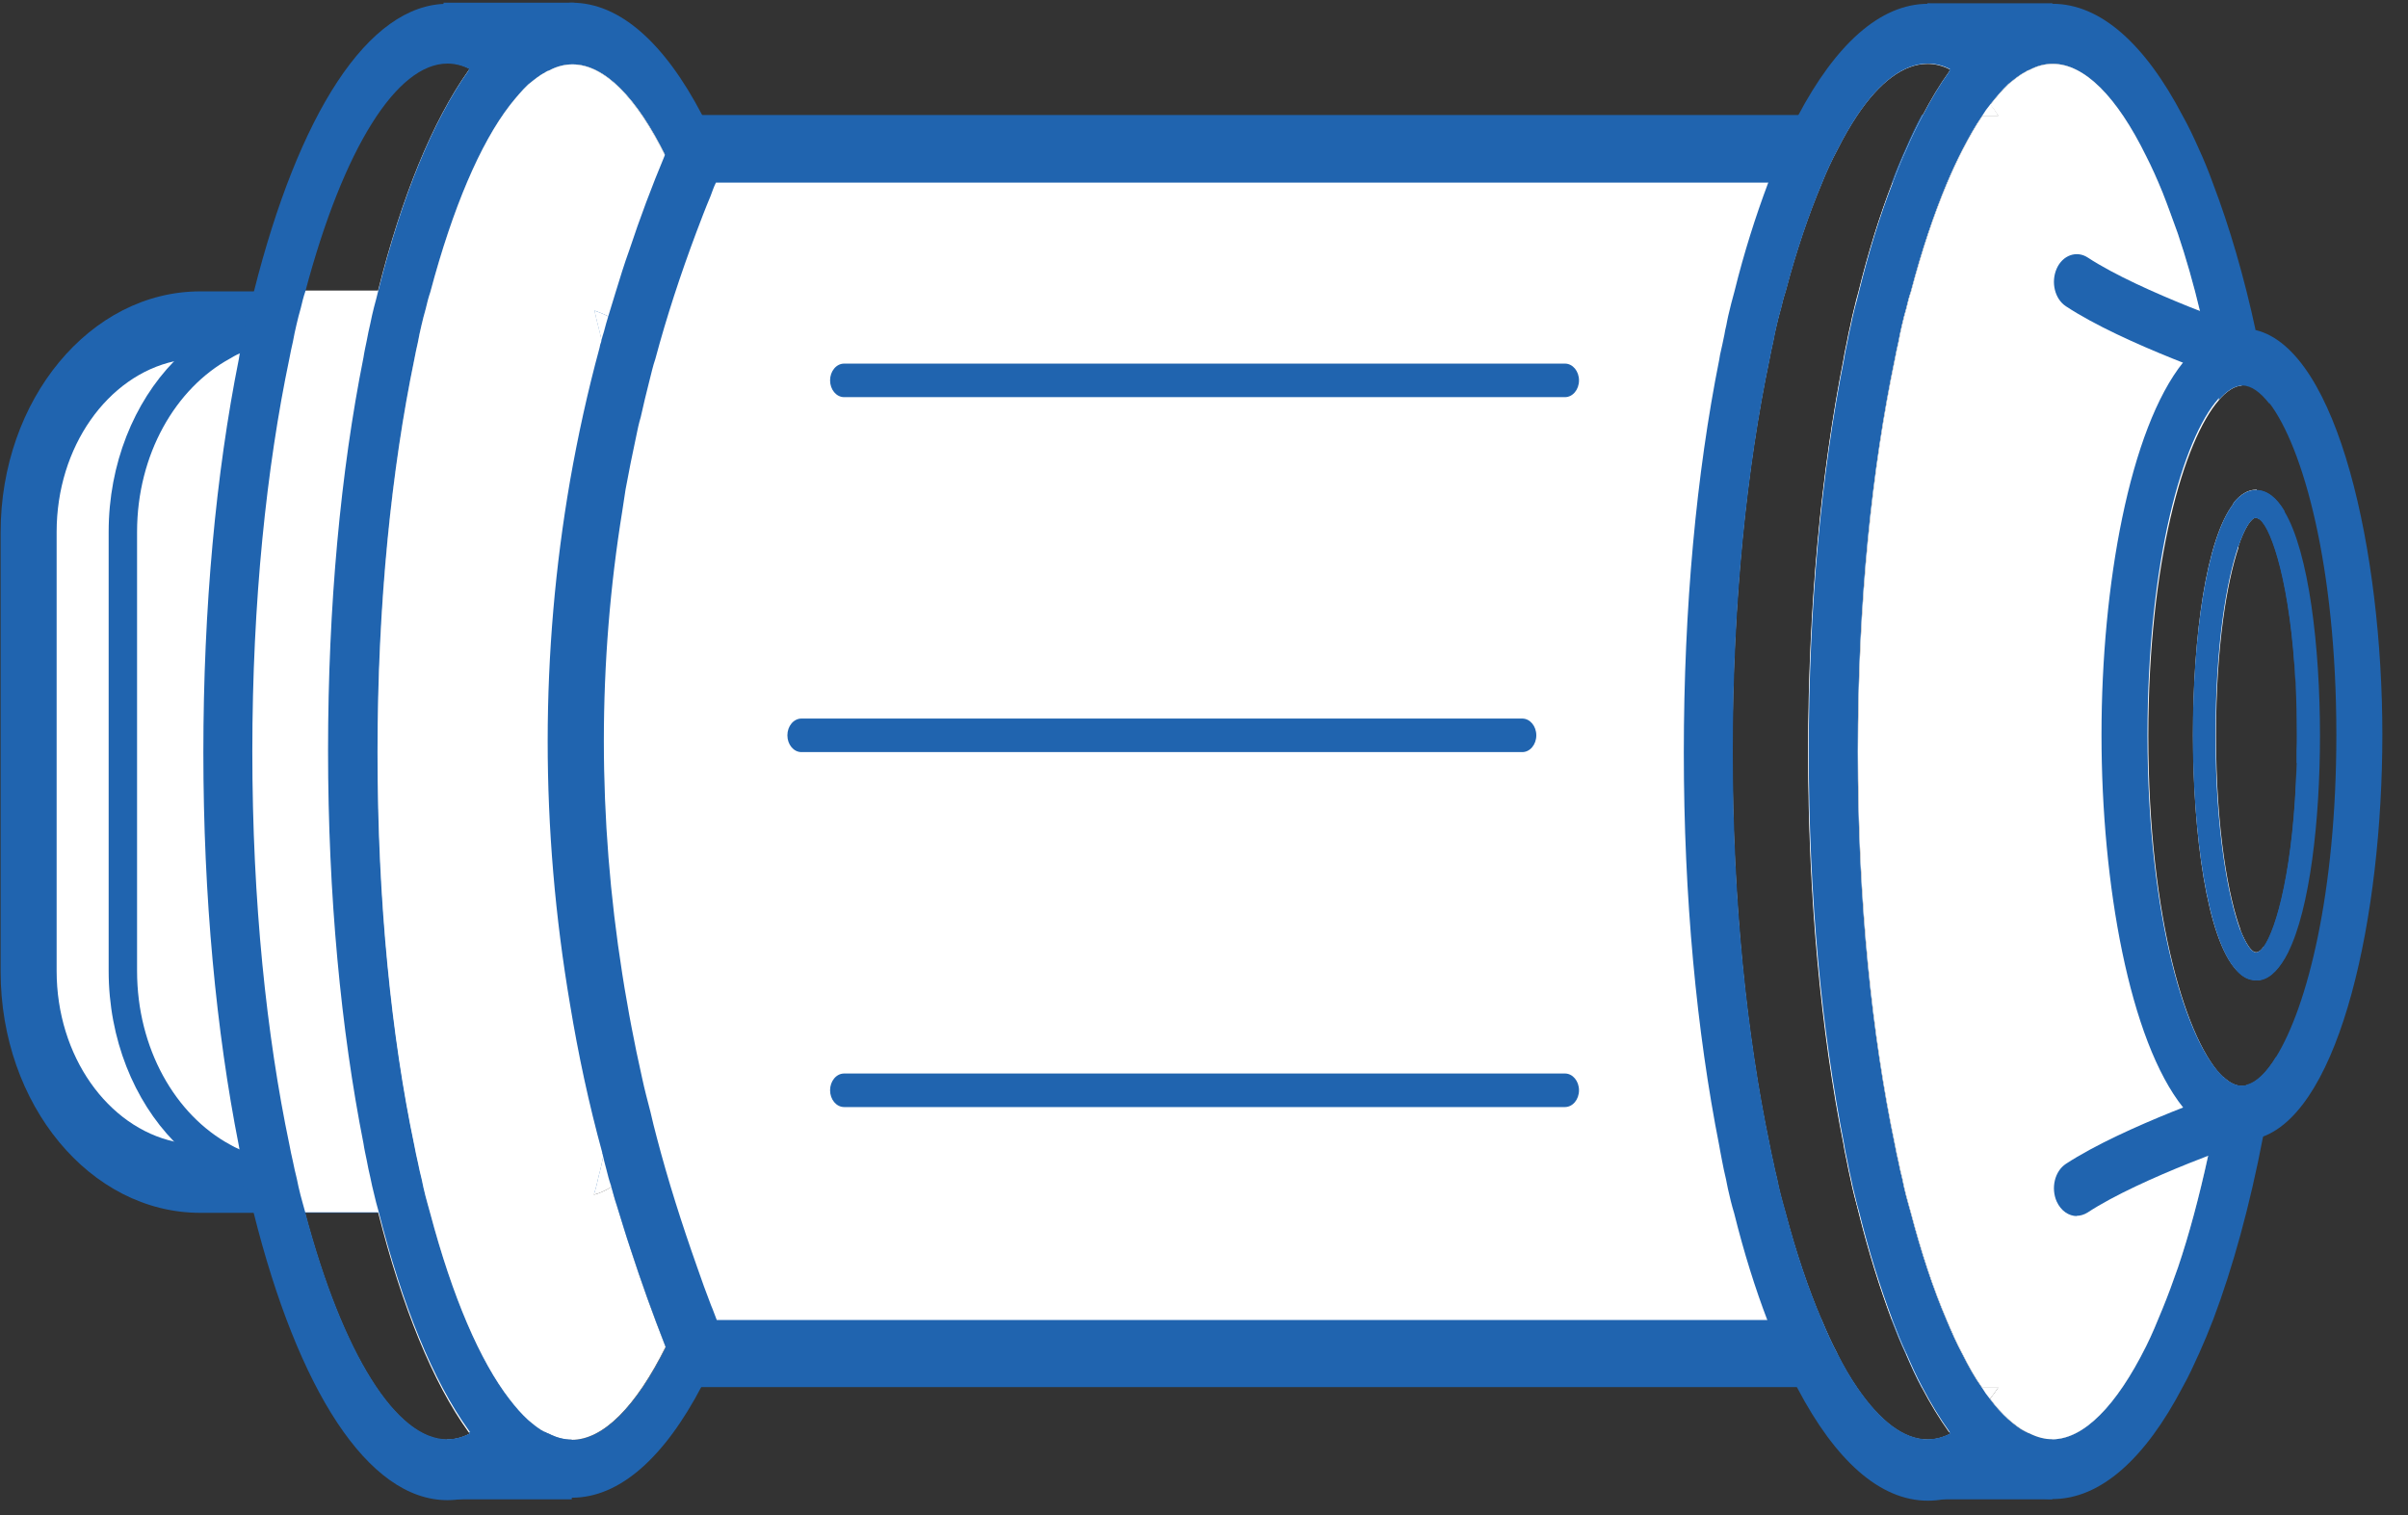
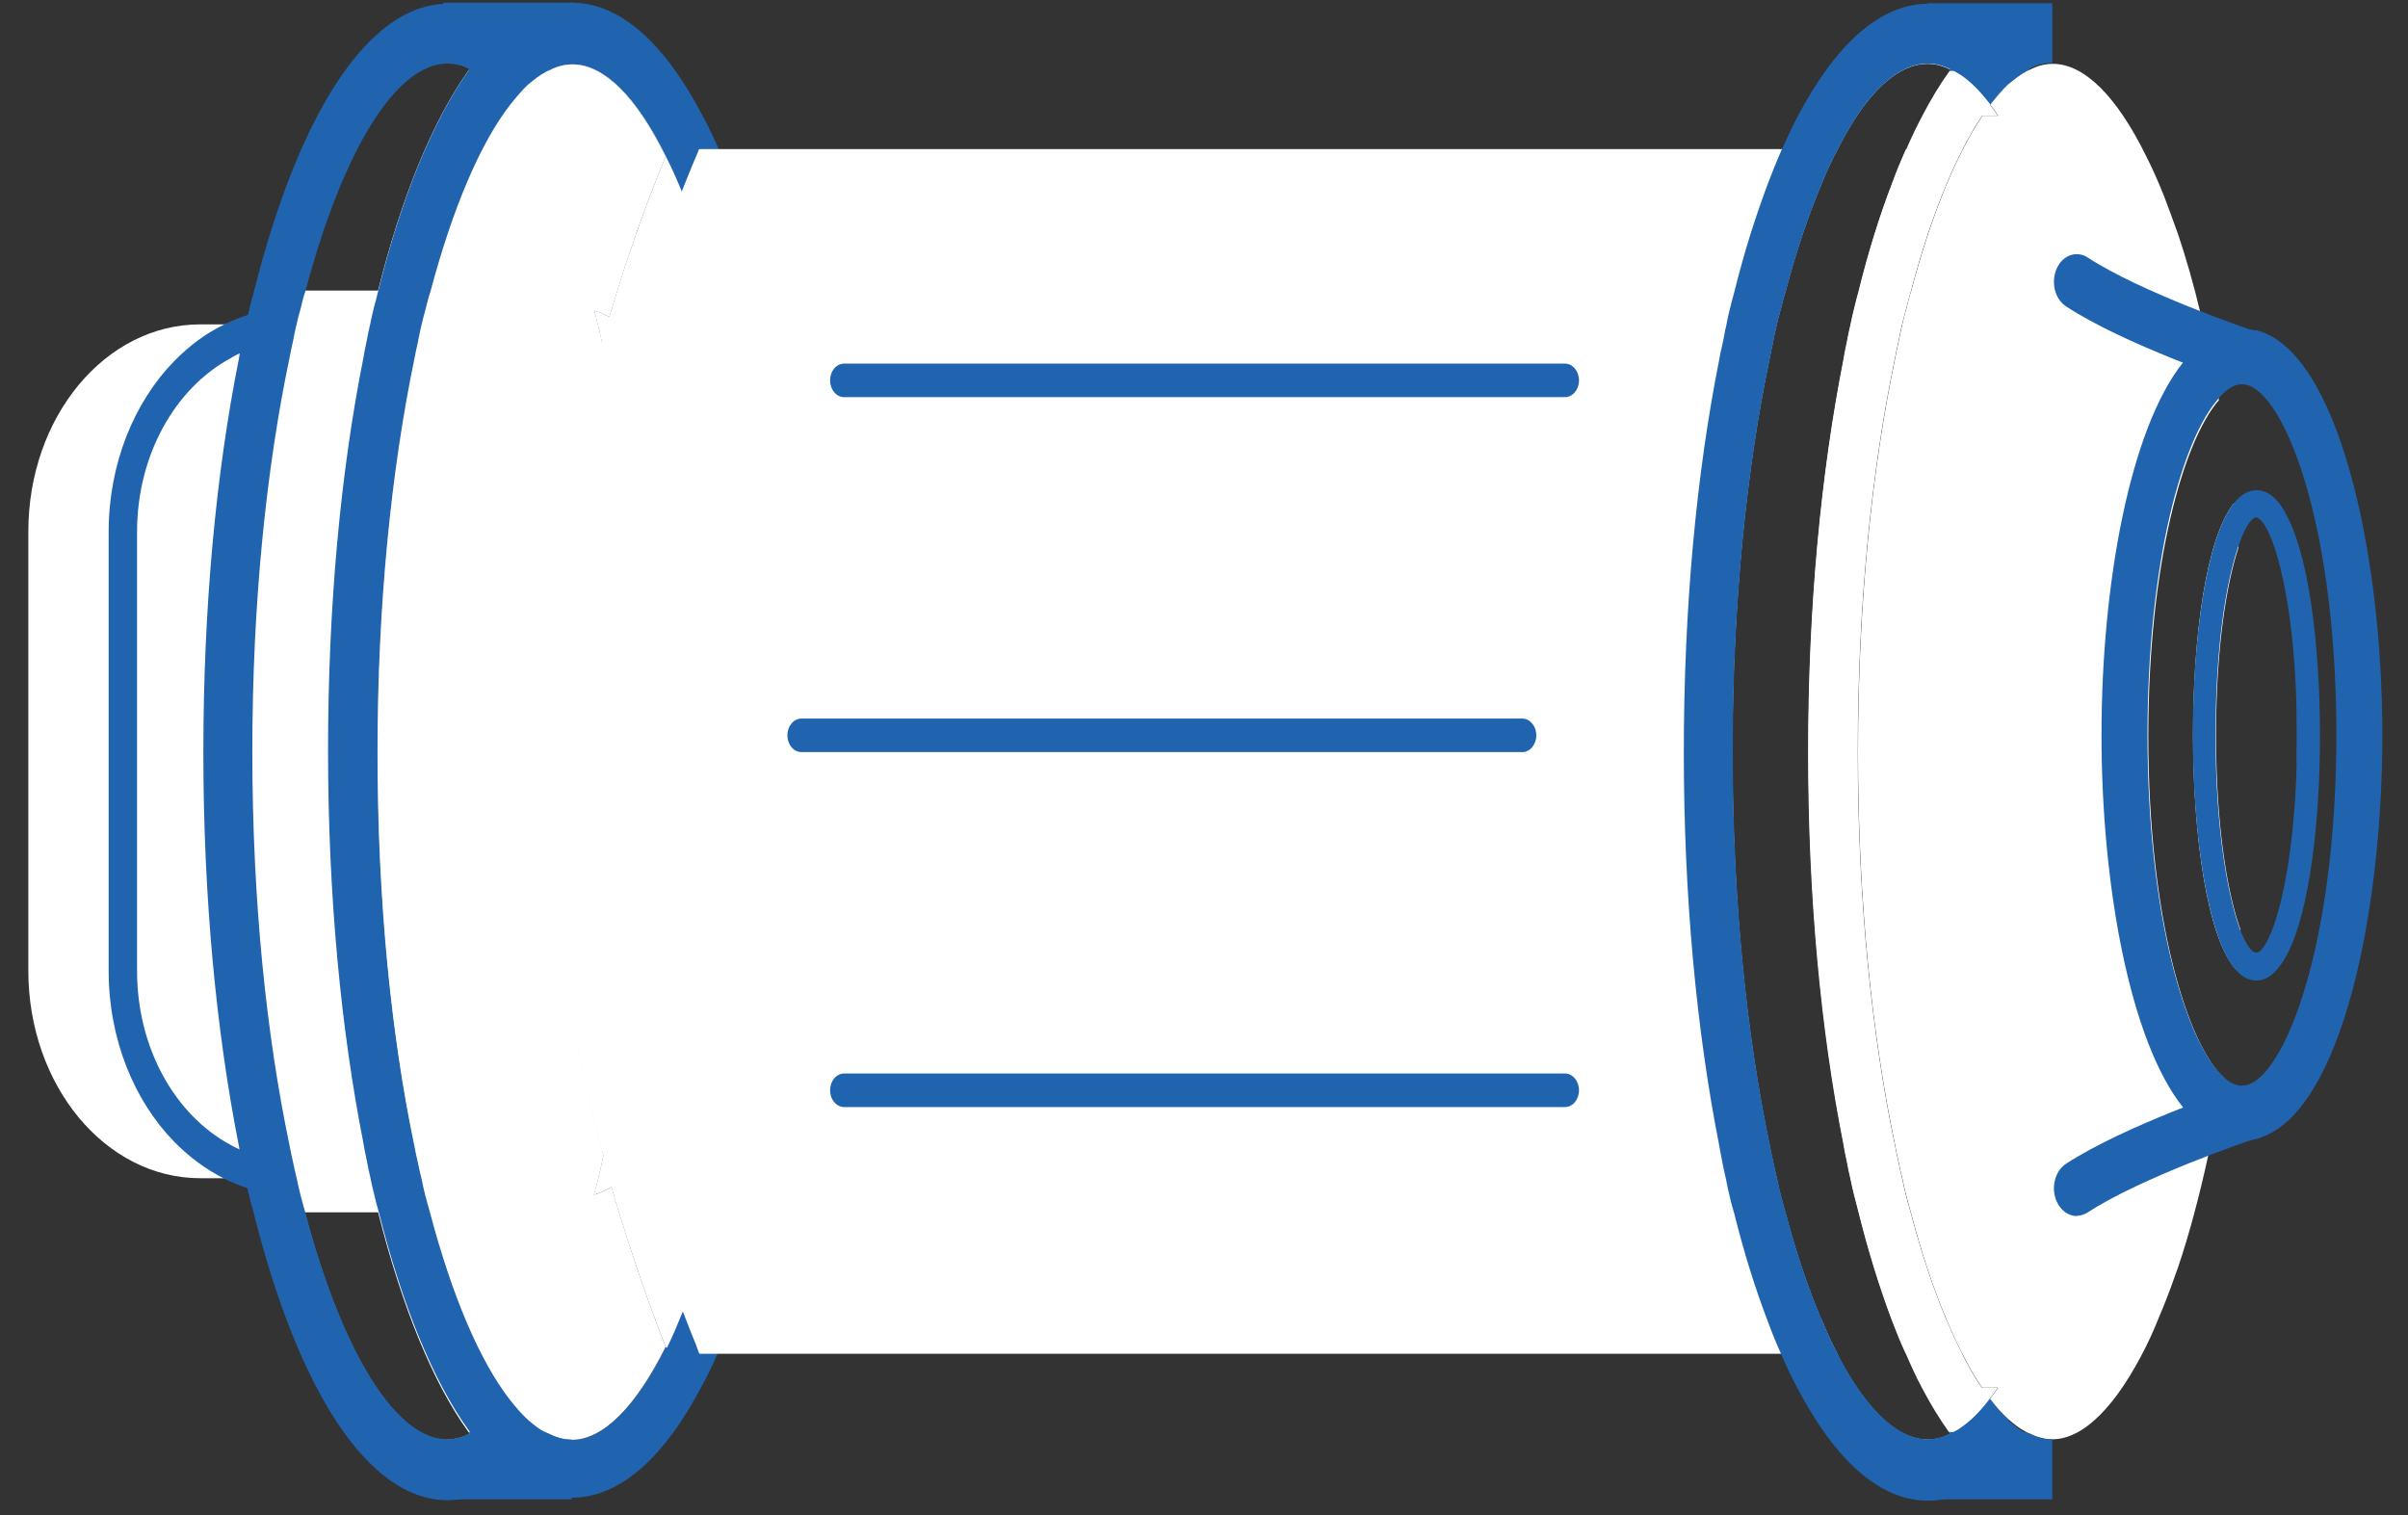
<svg xmlns="http://www.w3.org/2000/svg" width="89" height="56" viewBox="0 0 89 56" fill="none">
  <rect x="0" y="0" width="89" height="56" fill="#333333" stroke="none" />
  <path d="M15.587 43.55H7.397C3.887 43.55 1.047 40.11 1.047 35.88V19.65C1.047 15.41 3.887 11.99 7.397 11.99H15.577C15.527 12.19 15.487 12.4 15.447 12.61C15.397 12.82 15.357 13.02 15.317 13.23C14.477 17.24 13.957 22.19 13.957 27.76C13.957 33.33 14.487 38.28 15.317 42.29C15.357 42.5 15.397 42.7 15.447 42.91C15.487 43.12 15.537 43.33 15.587 43.53V43.55Z" fill="white" />
-   <path d="M15.583 43.55C15.533 43.35 15.483 43.14 15.443 42.93C15.393 42.72 15.353 42.52 15.313 42.31H7.403C7.083 42.31 6.763 42.27 6.453 42.2C3.983 41.66 2.093 39.04 2.093 35.89V19.66C2.093 16.51 3.983 13.89 6.453 13.35C6.763 13.29 7.083 13.25 7.403 13.25H15.313C15.353 13.04 15.393 12.84 15.443 12.63C15.483 12.42 15.523 12.21 15.573 12.01C15.623 11.8 15.673 11.59 15.733 11.39C15.783 11.18 15.833 10.97 15.903 10.77H7.403C3.333 10.77 0.023 14.77 0.023 19.68V35.91C0.023 40.83 3.333 44.83 7.403 44.83H15.903C15.843 44.63 15.793 44.42 15.733 44.21C15.683 44.01 15.633 43.8 15.593 43.59L15.583 43.55ZM21.093 37.14V17.76C19.993 24.11 19.983 30.61 21.093 37.14Z" fill="#2064AF" />
-   <path d="M15.439 42.93C15.479 43.14 15.529 43.35 15.579 43.55H10.889C10.579 43.55 10.279 43.52 9.979 43.46C9.639 43.41 9.309 43.32 8.989 43.2C8.429 42.99 7.899 42.69 7.429 42.3C5.689 40.94 4.539 38.56 4.539 35.88V19.65C4.539 16.96 5.679 14.6 7.409 13.24C7.899 12.85 8.419 12.54 8.989 12.33C9.309 12.22 9.629 12.13 9.969 12.08C10.269 12.02 10.569 11.99 10.879 11.99H15.559C15.509 12.19 15.469 12.4 15.429 12.61C15.379 12.82 15.339 13.02 15.299 13.23C14.459 17.24 13.939 22.19 13.939 27.76C13.939 33.33 14.469 38.28 15.299 42.29C15.339 42.5 15.379 42.7 15.429 42.91L15.439 42.93Z" fill="white" />
  <path d="M23.544 14.44V41.07C23.544 41.07 23.534 41.1 23.534 41.11C23.524 41.42 23.474 41.71 23.374 41.98C23.334 42.08 23.304 42.17 23.264 42.25C23.064 42.66 22.784 43 22.434 43.22C22.344 43.3 22.234 43.34 22.124 43.39C22.184 43.14 22.234 42.9 22.294 42.65C22.284 42.62 22.274 42.61 22.284 42.6C21.784 40.78 21.394 38.95 21.094 37.13C19.984 30.59 19.994 24.1 21.094 17.75C21.384 16.1 21.734 14.46 22.184 12.84C22.194 12.76 22.214 12.69 22.244 12.62C22.214 12.46 22.174 12.3 22.134 12.13C22.204 12.16 22.274 12.19 22.354 12.24C22.694 12.44 22.984 12.74 23.194 13.11C23.264 13.25 23.324 13.38 23.394 13.53C23.484 13.8 23.534 14.08 23.554 14.38C23.564 14.39 23.564 14.41 23.564 14.42L23.544 14.44Z" fill="white" />
  <path d="M15.435 42.93H10.816C10.486 42.93 10.156 42.88 9.836 42.82C9.496 42.74 9.166 42.63 8.846 42.48C8.726 42.43 8.606 42.37 8.506 42.31C6.476 41.21 5.066 38.75 5.066 35.89V19.66C5.066 16.8 6.486 14.35 8.506 13.25C8.606 13.19 8.726 13.12 8.846 13.07C9.166 12.92 9.496 12.81 9.836 12.73C10.156 12.67 10.486 12.62 10.816 12.62H15.435C15.476 12.41 15.516 12.2 15.566 12C15.616 11.79 15.666 11.58 15.726 11.38H10.886C10.626 11.38 10.376 11.39 10.126 11.43C9.786 11.48 9.456 11.55 9.136 11.65C8.836 11.74 8.556 11.86 8.276 12C7.606 12.32 6.986 12.79 6.436 13.35C4.956 14.87 4.016 17.14 4.016 19.66V35.89C4.016 38.41 4.956 40.68 6.436 42.2C6.986 42.76 7.606 43.22 8.276 43.56C8.556 43.7 8.836 43.82 9.136 43.91C9.456 44.01 9.786 44.08 10.126 44.13C10.376 44.17 10.626 44.18 10.886 44.18H15.726C15.676 43.98 15.626 43.77 15.586 43.56C15.536 43.36 15.486 43.15 15.446 42.94L15.435 42.93ZM24.026 14.08C23.946 13.46 23.716 12.89 23.376 12.43C23.286 12.31 23.176 12.18 23.066 12.08C22.886 11.91 22.706 11.77 22.506 11.66C22.326 11.57 22.156 11.5 21.956 11.43C22.006 11.67 22.066 11.91 22.126 12.14C22.166 12.3 22.206 12.46 22.236 12.63C22.206 12.7 22.186 12.78 22.175 12.85C22.215 12.88 22.256 12.9 22.296 12.95H22.305C22.616 13.2 22.846 13.57 22.946 14.01C22.996 14.19 23.016 14.37 23.016 14.56V40.96C23.016 41.05 23.006 41.15 22.996 41.23C22.936 41.8 22.666 42.29 22.296 42.58C22.296 42.58 22.286 42.61 22.276 42.61C22.266 42.62 22.276 42.63 22.286 42.66C22.236 42.91 22.186 43.15 22.116 43.4C22.066 43.64 22.006 43.88 21.936 44.11C22.166 44.05 22.376 43.95 22.586 43.82C22.756 43.72 22.905 43.61 23.055 43.46C23.195 43.32 23.336 43.16 23.446 42.99C23.796 42.46 24.015 41.82 24.046 41.1V14.56C24.046 14.4 24.036 14.23 24.016 14.07L24.026 14.08Z" fill="#2064AF" />
  <path d="M18.824 51.7C17.734 50.29 16.714 47.93 15.884 44.8C15.824 44.6 15.774 44.39 15.714 44.18C15.664 43.98 15.614 43.77 15.574 43.56C15.524 43.36 15.474 43.15 15.434 42.94C15.384 42.73 15.344 42.53 15.304 42.32C14.464 38.31 13.944 33.36 13.944 27.79C13.944 22.22 14.474 17.27 15.304 13.26C15.344 13.05 15.384 12.85 15.434 12.64C15.474 12.43 15.514 12.22 15.564 12.02C15.614 11.81 15.664 11.6 15.724 11.4C15.774 11.19 15.824 10.98 15.894 10.78C16.724 7.66 17.744 5.28 18.834 3.87C19.064 3.58 19.274 3.33 19.504 3.11C19.384 2.95 19.254 2.79 19.124 2.66C19.034 2.53 18.924 2.43 18.834 2.36C18.584 2.11 18.324 1.9 18.064 1.74C17.844 1.6 17.624 1.49 17.384 1.42C17.104 1.32 16.814 1.27 16.524 1.27C14.024 1.27 11.774 4.97 10.294 10.79C10.234 11.01 10.184 11.24 10.124 11.46C10.074 11.65 10.034 11.85 9.994 12.03C9.984 12.06 9.974 12.09 9.974 12.12C9.924 12.33 9.884 12.54 9.834 12.77C9.804 12.93 9.764 13.11 9.734 13.28C8.894 17.45 8.414 22.45 8.414 27.81C8.414 33.17 8.904 38.17 9.734 42.34C9.764 42.51 9.804 42.69 9.834 42.85C9.884 43.07 9.924 43.29 9.974 43.5C9.984 43.54 9.984 43.56 9.994 43.59C10.034 43.79 10.074 43.98 10.124 44.16C10.174 44.38 10.224 44.61 10.294 44.83C11.784 50.65 14.014 54.35 16.524 54.35C16.814 54.35 17.104 54.3 17.384 54.2C17.624 54.12 17.854 54.01 18.064 53.86C18.324 53.71 18.584 53.5 18.834 53.25C18.924 53.17 19.034 53.07 19.124 52.95C19.254 52.81 19.384 52.66 19.514 52.49C19.284 52.28 19.064 52.03 18.834 51.73L18.824 51.7ZM16.514 2.32C16.794 2.32 17.084 2.39 17.364 2.54L17.304 2.62C15.994 4.47 14.844 7.26 13.974 10.74H11.264C12.674 5.44 14.644 2.32 16.514 2.32ZM16.514 53.22C14.654 53.22 12.664 50.1 11.264 44.81H13.974C14.854 48.3 15.994 51.1 17.314 52.93C17.334 52.95 17.344 52.98 17.364 52.99C17.084 53.14 16.794 53.21 16.514 53.21V53.22ZM24.054 17.96C23.954 17.09 23.834 16.24 23.704 15.42C23.654 15.08 23.594 14.76 23.534 14.45C23.534 14.44 23.534 14.42 23.524 14.41C23.484 14.12 23.434 13.85 23.364 13.57C23.324 13.33 23.284 13.13 23.234 12.92C23.184 12.63 23.124 12.36 23.054 12.08C22.964 11.64 22.854 11.22 22.754 10.81C22.664 11.1 22.574 11.39 22.494 11.66C22.314 11.57 22.144 11.5 21.944 11.43C21.994 11.67 22.054 11.91 22.114 12.14C22.154 12.3 22.194 12.46 22.224 12.63C22.194 12.7 22.174 12.78 22.164 12.85C21.724 14.47 21.364 16.11 21.074 17.76C19.974 24.11 19.964 30.61 21.074 37.14C21.374 38.96 21.764 40.79 22.264 42.61C22.254 42.62 22.264 42.63 22.274 42.66C22.224 42.91 22.174 43.15 22.104 43.4C22.054 43.64 21.994 43.88 21.924 44.11C22.154 44.05 22.364 43.95 22.574 43.82C22.644 44.06 22.704 44.31 22.784 44.54C22.874 44.19 22.964 43.83 23.044 43.45C23.124 43.1 23.204 42.74 23.274 42.36C23.304 42.24 23.324 42.1 23.354 41.97C23.414 41.67 23.464 41.38 23.514 41.08C23.514 41.07 23.514 41.05 23.524 41.04C23.594 40.64 23.664 40.23 23.734 39.82C23.844 39.08 23.954 38.33 24.044 37.57C24.414 34.53 24.624 31.22 24.624 27.75C24.624 24.28 24.414 20.96 24.044 17.93L24.054 17.96Z" fill="white" />
  <path d="M18.826 51.7C18.596 52 18.376 52.25 18.146 52.46C17.926 52.65 17.726 52.81 17.506 52.92H19.116C19.246 52.78 19.376 52.63 19.506 52.46C19.276 52.25 19.056 52 18.826 51.7ZM18.826 51.7C18.596 52 18.376 52.25 18.146 52.46C17.926 52.65 17.726 52.81 17.506 52.92H19.116C19.246 52.78 19.376 52.63 19.506 52.46C19.276 52.25 19.056 52 18.826 51.7ZM18.826 51.7C18.596 52 18.376 52.25 18.146 52.46C17.926 52.65 17.726 52.81 17.506 52.92H19.116C19.246 52.78 19.376 52.63 19.506 52.46C19.276 52.25 19.056 52 18.826 51.7ZM19.506 52.46C19.276 52.25 19.056 52 18.826 51.7C18.596 52 18.376 52.25 18.146 52.46C17.926 52.65 17.726 52.81 17.506 52.92C17.466 52.94 17.426 52.97 17.376 52.98C17.096 53.13 16.806 53.2 16.526 53.2C14.666 53.2 12.676 50.08 11.276 44.79C11.216 44.59 11.166 44.38 11.106 44.17C11.056 43.97 11.006 43.76 10.966 43.55C10.916 43.35 10.866 43.14 10.826 42.93C10.776 42.72 10.736 42.52 10.696 42.31C9.856 38.3 9.326 33.35 9.326 27.78C9.326 22.21 9.856 17.26 10.696 13.25C10.736 13.04 10.776 12.84 10.826 12.63C10.866 12.42 10.906 12.21 10.956 12.01C11.006 11.8 11.056 11.59 11.116 11.39C11.166 11.18 11.216 10.97 11.286 10.77C12.696 5.47 14.666 2.35 16.536 2.35C16.816 2.35 17.106 2.42 17.386 2.57C17.436 2.58 17.485 2.61 17.546 2.65C17.765 2.76 17.965 2.92 18.175 3.11C18.405 3.32 18.616 3.57 18.846 3.86C19.076 3.57 19.286 3.32 19.516 3.1C19.726 2.93 19.926 2.76 20.146 2.65C20.196 2.61 20.245 2.59 20.305 2.57C20.076 2.26 19.856 1.97 19.616 1.72C19.516 1.61 19.405 1.5 19.296 1.4C19.155 1.26 19.006 1.12 18.856 1.01C18.176 0.47 17.446 0.17 16.706 0.15C16.656 0.14 16.605 0.14 16.546 0.14C13.595 0.14 11.026 4.26 9.386 10.77C9.306 11.06 9.226 11.36 9.156 11.67C9.136 11.78 9.106 11.89 9.086 12.02C9.056 12.13 9.036 12.24 9.016 12.36C8.966 12.6 8.916 12.85 8.856 13.1C8.846 13.15 8.836 13.21 8.826 13.28C7.986 17.48 7.516 22.44 7.516 27.81C7.516 33.18 7.996 38.14 8.826 42.34C8.836 42.4 8.846 42.46 8.856 42.51C8.906 42.76 8.946 43 8.996 43.23C9.026 43.34 9.046 43.47 9.076 43.58C9.096 43.7 9.126 43.82 9.146 43.93C9.216 44.24 9.286 44.54 9.376 44.83C11.006 51.34 13.586 55.45 16.536 55.45C17.336 55.45 18.106 55.15 18.846 54.58C18.986 54.47 19.136 54.34 19.266 54.21C19.386 54.11 19.496 54 19.606 53.87C19.846 53.62 20.076 53.33 20.296 53.02C20.245 53.01 20.206 52.98 20.166 52.96C19.946 52.85 19.746 52.69 19.526 52.5L19.506 52.46ZM24.246 13.26C24.106 12.51 23.936 11.79 23.766 11.1C23.606 10.45 23.446 9.83 23.266 9.23C23.076 9.75 22.916 10.28 22.756 10.8C22.666 11.09 22.576 11.38 22.496 11.65C22.316 11.56 22.146 11.49 21.946 11.42C21.996 11.66 22.056 11.9 22.116 12.13C22.156 12.29 22.196 12.45 22.226 12.62C22.246 12.73 22.276 12.83 22.286 12.94H22.296C22.436 13.6 22.566 14.29 22.696 15C22.806 15.67 22.916 16.35 23.006 17.06C23.056 17.39 23.096 17.73 23.126 18.07C23.296 19.34 23.426 20.67 23.516 22.06C23.636 23.87 23.706 25.77 23.706 27.76C23.706 29.75 23.646 31.65 23.516 33.45C23.426 34.71 23.316 35.91 23.175 37.07C23.125 37.53 23.066 37.99 22.996 38.44C22.916 39.04 22.826 39.63 22.736 40.19C22.596 41.03 22.436 41.81 22.266 42.58C22.266 42.61 22.266 42.63 22.256 42.65C22.206 42.9 22.156 43.14 22.086 43.39C22.036 43.63 21.976 43.87 21.906 44.1C22.136 44.04 22.346 43.94 22.555 43.81C22.625 44.05 22.686 44.3 22.766 44.53C22.936 45.07 23.096 45.62 23.276 46.15C23.456 45.53 23.616 44.89 23.786 44.21C23.956 43.51 24.106 42.76 24.256 42C25.066 37.86 25.516 33 25.516 27.74C25.516 22.48 25.036 17.42 24.216 13.23L24.246 13.26ZM18.826 51.7C18.596 52 18.376 52.25 18.146 52.46C17.926 52.65 17.726 52.81 17.506 52.92H19.116C19.246 52.78 19.376 52.63 19.506 52.46C19.276 52.25 19.056 52 18.826 51.7ZM18.826 51.7C18.596 52 18.376 52.25 18.146 52.46C17.926 52.65 17.726 52.81 17.506 52.92H19.116C19.246 52.78 19.376 52.63 19.506 52.46C19.276 52.25 19.056 52 18.826 51.7ZM18.826 51.7C18.596 52 18.376 52.25 18.146 52.46C17.926 52.65 17.726 52.81 17.506 52.92H19.116C19.246 52.78 19.376 52.63 19.506 52.46C19.276 52.25 19.056 52 18.826 51.7Z" fill="#2064AF" />
  <path d="M15.301 13.24H14.351C13.511 17.41 13.031 22.41 13.031 27.77C13.031 33.13 13.521 38.13 14.351 42.3H15.301C14.461 38.29 13.941 33.34 13.941 27.77C13.941 22.2 14.471 17.25 15.301 13.24ZM15.301 13.24H14.351C13.511 17.41 13.031 22.41 13.031 27.77C13.031 33.13 13.521 38.13 14.351 42.3H15.301C14.461 38.29 13.941 33.34 13.941 27.77C13.941 22.2 14.471 17.25 15.301 13.24ZM15.301 13.24H14.351C13.511 17.41 13.031 22.41 13.031 27.77C13.031 33.13 13.521 38.13 14.351 42.3H15.301C14.461 38.29 13.941 33.34 13.941 27.77C13.941 22.2 14.471 17.25 15.301 13.24ZM29.241 26.75C29.161 18.89 28.021 11.92 26.281 7.24C26.091 6.74 25.901 6.27 25.701 5.83C25.501 5.38 25.301 4.96 25.081 4.57C23.911 2.43 22.571 1.22 21.131 1.22C20.841 1.22 20.551 1.27 20.271 1.37C20.031 1.45 19.801 1.56 19.591 1.69C19.331 1.85 19.071 2.06 18.821 2.31C18.721 2.4 18.621 2.5 18.531 2.61C18.401 2.75 18.261 2.91 18.151 3.07C16.881 4.71 15.771 7.37 14.911 10.73C14.861 10.93 14.811 11.14 14.751 11.35C14.701 11.55 14.651 11.76 14.611 11.97C14.561 12.17 14.521 12.38 14.481 12.59C14.431 12.79 14.391 13 14.351 13.21C13.511 17.38 13.031 22.38 13.031 27.74C13.031 33.1 13.521 38.1 14.351 42.27C14.391 42.48 14.431 42.69 14.481 42.89C14.521 43.1 14.561 43.31 14.611 43.51C14.651 43.72 14.701 43.93 14.751 44.13C14.801 44.34 14.851 44.55 14.911 44.75C15.771 48.11 16.881 50.77 18.141 52.41C18.271 52.58 18.401 52.73 18.531 52.87C18.621 52.98 18.721 53.08 18.821 53.17C19.071 53.42 19.331 53.63 19.591 53.78C19.811 53.93 20.031 54.04 20.271 54.12C20.551 54.22 20.841 54.27 21.131 54.27C22.571 54.27 23.911 53.06 25.071 50.92C25.301 50.52 25.501 50.1 25.711 49.63C25.911 49.18 26.101 48.71 26.291 48.19C28.101 43.33 29.251 35.96 29.251 27.71V27.55C29.251 27.26 29.251 26.98 29.241 26.69V26.75ZM21.131 53.22C20.851 53.22 20.561 53.14 20.281 53C20.231 52.99 20.191 52.96 20.151 52.94C19.931 52.83 19.731 52.67 19.511 52.48C19.281 52.27 19.061 52.02 18.831 51.72C17.741 50.31 16.721 47.95 15.891 44.82C15.831 44.62 15.781 44.41 15.721 44.2C15.671 44 15.621 43.79 15.581 43.58C15.531 43.38 15.481 43.17 15.441 42.96C15.391 42.75 15.351 42.55 15.311 42.34C14.471 38.33 13.951 33.38 13.951 27.81C13.951 22.24 14.481 17.29 15.311 13.28C15.351 13.07 15.391 12.87 15.441 12.66C15.481 12.45 15.521 12.24 15.571 12.04C15.621 11.83 15.671 11.62 15.731 11.42C15.781 11.21 15.831 11 15.901 10.8C16.731 7.68 17.751 5.3 18.841 3.89C19.071 3.6 19.281 3.35 19.511 3.13C19.721 2.96 19.921 2.79 20.141 2.68C20.191 2.64 20.241 2.62 20.301 2.6C20.581 2.45 20.871 2.38 21.151 2.38C22.321 2.38 23.521 3.59 24.601 5.79C24.121 6.94 23.681 8.11 23.291 9.29C23.101 9.81 22.941 10.34 22.781 10.86C22.691 11.15 22.601 11.44 22.521 11.71C22.341 11.62 22.171 11.55 21.971 11.48C22.021 11.72 22.081 11.96 22.141 12.19C22.181 12.35 22.221 12.51 22.251 12.68C22.221 12.75 22.201 12.83 22.191 12.9C21.751 14.52 21.391 16.16 21.101 17.81C20.001 24.16 19.991 30.66 21.101 37.19C21.401 39.01 21.791 40.84 22.291 42.66C22.281 42.67 22.291 42.68 22.301 42.71C22.251 42.96 22.201 43.2 22.131 43.45C22.081 43.69 22.021 43.93 21.951 44.16C22.181 44.1 22.391 44 22.601 43.87C22.671 44.11 22.731 44.36 22.811 44.59C22.981 45.13 23.141 45.68 23.321 46.21C23.711 47.41 24.141 48.61 24.611 49.81C23.511 52.02 22.301 53.25 21.141 53.25L21.131 53.22ZM15.301 13.25H14.351C13.511 17.42 13.031 22.42 13.031 27.78C13.031 33.14 13.521 38.14 14.351 42.31H15.301C14.461 38.3 13.941 33.35 13.941 27.78C13.941 22.21 14.471 17.26 15.301 13.25ZM15.301 13.25H14.351C13.511 17.42 13.031 22.42 13.031 27.78C13.031 33.14 13.521 38.14 14.351 42.31H15.301C14.461 38.3 13.941 33.35 13.941 27.78C13.941 22.21 14.471 17.26 15.301 13.25Z" fill="white" />
  <path d="M15.305 13.24H14.355C13.515 17.41 13.035 22.41 13.035 27.77C13.035 33.13 13.525 38.13 14.355 42.3H15.305C14.465 38.29 13.945 33.34 13.945 27.77C13.945 22.2 14.475 17.25 15.305 13.24ZM15.305 13.24H14.355C13.515 17.41 13.035 22.41 13.035 27.77C13.035 33.13 13.525 38.13 14.355 42.3H15.305C14.465 38.29 13.945 33.34 13.945 27.77C13.945 22.2 14.475 17.25 15.305 13.24ZM15.305 13.24H14.355C13.515 17.41 13.035 22.41 13.035 27.77C13.035 33.13 13.525 38.13 14.355 42.3H15.305C14.465 38.29 13.945 33.34 13.945 27.77C13.945 22.2 14.475 17.25 15.305 13.24ZM30.165 26.55C30.065 18.57 28.895 11.54 27.065 6.74C26.905 6.3 26.735 5.88 26.555 5.49C26.355 5.04 26.165 4.63 25.945 4.24C24.565 1.6 22.915 0.1 21.135 0.1C21.085 0.1 21.035 0.1 20.975 0.11C20.235 0.14 19.505 0.43 18.825 0.97C18.665 1.08 18.525 1.22 18.385 1.36C18.275 1.46 18.165 1.57 18.065 1.68C17.825 1.93 17.595 2.22 17.375 2.53L17.315 2.61C16.005 4.46 14.855 7.25 13.985 10.73C13.935 10.93 13.885 11.14 13.825 11.35C13.775 11.55 13.725 11.76 13.685 11.97C13.635 12.17 13.595 12.38 13.555 12.59C13.515 12.79 13.465 13 13.435 13.21C12.595 17.41 12.125 22.37 12.125 27.74C12.125 33.11 12.605 38.07 13.435 42.27C13.465 42.48 13.515 42.69 13.555 42.89C13.595 43.1 13.635 43.31 13.685 43.51C13.725 43.72 13.775 43.93 13.825 44.13C13.875 44.34 13.925 44.55 13.985 44.75C14.865 48.24 16.005 51.04 17.325 52.87C17.345 52.89 17.355 52.92 17.375 52.93C17.605 53.24 17.835 53.53 18.065 53.78C18.175 53.9 18.285 54.02 18.405 54.12C18.535 54.26 18.685 54.38 18.825 54.49C19.555 55.06 20.335 55.36 21.135 55.36C22.915 55.36 24.565 53.86 25.945 51.22C26.165 50.83 26.355 50.41 26.555 49.97C26.735 49.57 26.905 49.16 27.075 48.72C28.985 43.68 30.175 36.21 30.175 27.73V27.7C30.175 27.29 30.175 26.89 30.165 26.48V26.55ZM24.615 49.78C23.515 51.99 22.305 53.22 21.145 53.22C20.865 53.22 20.575 53.14 20.295 53C20.245 52.99 20.205 52.96 20.165 52.94C19.945 52.83 19.745 52.67 19.525 52.48C19.295 52.27 19.075 52.02 18.845 51.72C17.755 50.31 16.735 47.95 15.905 44.82C15.845 44.62 15.795 44.41 15.735 44.2C15.685 44 15.635 43.79 15.595 43.58C15.545 43.38 15.495 43.17 15.455 42.96C15.405 42.75 15.365 42.55 15.325 42.34C14.485 38.33 13.965 33.38 13.965 27.81C13.965 22.24 14.495 17.29 15.325 13.28C15.365 13.07 15.405 12.87 15.455 12.66C15.495 12.45 15.535 12.24 15.585 12.04C15.635 11.83 15.685 11.62 15.745 11.42C15.795 11.21 15.845 11 15.915 10.8C16.745 7.68 17.765 5.3 18.855 3.89C19.085 3.6 19.295 3.35 19.525 3.13C19.735 2.96 19.935 2.79 20.155 2.68C20.205 2.64 20.255 2.62 20.315 2.6C20.595 2.45 20.885 2.38 21.165 2.38C22.335 2.38 23.535 3.59 24.615 5.79C24.825 6.2 25.025 6.65 25.225 7.14C25.415 7.62 25.595 8.13 25.785 8.65C27.295 13.17 28.375 19.86 28.375 27.83C28.375 35.8 27.325 42.4 25.825 46.91C25.635 47.46 25.445 47.97 25.245 48.46C25.045 48.95 24.855 49.41 24.645 49.83L24.615 49.78ZM15.305 13.24H14.355C13.515 17.41 13.035 22.41 13.035 27.77C13.035 33.13 13.525 38.13 14.355 42.3H15.305C14.465 38.29 13.945 33.34 13.945 27.77C13.945 22.2 14.475 17.25 15.305 13.24ZM15.305 13.24H14.355C13.515 17.41 13.035 22.41 13.035 27.77C13.035 33.13 13.525 38.13 14.355 42.3H15.305C14.465 38.29 13.945 33.34 13.945 27.77C13.945 22.2 14.475 17.25 15.305 13.24ZM18.545 2.62C18.415 2.76 18.275 2.92 18.165 3.08C18.395 3.29 18.605 3.54 18.835 3.83C19.065 3.54 19.275 3.29 19.505 3.07C19.715 2.9 19.915 2.73 20.135 2.62H18.545Z" fill="#2064AF" />
  <path d="M24.603 49.78C23.503 51.99 22.293 53.22 21.133 53.22C20.853 53.22 20.563 53.14 20.283 53C20.233 52.99 20.193 52.96 20.153 52.94C19.933 52.83 19.733 52.67 19.513 52.48C19.283 52.27 19.063 52.02 18.833 51.72C17.743 50.31 16.723 47.95 15.893 44.82C15.833 44.62 15.783 44.41 15.723 44.2C15.673 44 15.623 43.79 15.583 43.58C15.533 43.38 15.483 43.17 15.443 42.96C15.393 42.75 15.353 42.55 15.313 42.34C14.473 38.33 13.953 33.38 13.953 27.81C13.953 22.24 14.483 17.29 15.313 13.28C15.353 13.07 15.393 12.87 15.443 12.66C15.483 12.45 15.523 12.24 15.573 12.04C15.623 11.83 15.673 11.62 15.733 11.42C15.783 11.21 15.833 11 15.903 10.8C16.733 7.68 17.753 5.3 18.843 3.89C19.073 3.6 19.283 3.35 19.513 3.13C19.723 2.96 19.923 2.79 20.143 2.68C20.193 2.64 20.243 2.62 20.303 2.6C20.583 2.45 20.873 2.38 21.153 2.38C22.323 2.38 23.523 3.59 24.603 5.79C24.123 6.94 23.683 8.11 23.293 9.29C23.103 9.81 22.943 10.34 22.783 10.86C22.693 11.15 22.603 11.44 22.523 11.71C22.343 11.62 22.173 11.55 21.973 11.48C22.023 11.72 22.083 11.96 22.143 12.19C22.183 12.35 22.223 12.51 22.253 12.68C22.223 12.75 22.203 12.83 22.193 12.9C21.753 14.52 21.393 16.16 21.103 17.81C20.003 24.16 19.993 30.66 21.103 37.19C21.403 39.01 21.793 40.84 22.293 42.66C22.283 42.67 22.293 42.68 22.303 42.71C22.253 42.96 22.203 43.2 22.133 43.45C22.083 43.69 22.023 43.93 21.953 44.16C22.183 44.1 22.393 44 22.603 43.87C22.673 44.11 22.733 44.36 22.813 44.59C22.983 45.13 23.143 45.68 23.323 46.21C23.713 47.41 24.143 48.61 24.613 49.81L24.603 49.78Z" fill="white" />
  <path d="M67.329 48.79C67.519 49.24 67.699 49.65 67.909 50.04H25.849C25.799 49.93 25.759 49.8 25.719 49.69C25.539 49.27 25.379 48.83 25.209 48.4C24.699 47.03 24.239 45.64 23.819 44.24C23.699 43.83 23.569 43.4 23.459 42.99C23.399 42.79 23.349 42.58 23.289 42.38C23.279 42.33 23.269 42.29 23.259 42.26C23.169 41.92 23.079 41.59 22.999 41.25C22.919 40.9 22.829 40.56 22.759 40.23C20.899 32.02 20.739 23.51 22.709 15.04C22.779 14.69 22.869 14.37 22.949 14.03C23.019 13.73 23.089 13.44 23.179 13.14C23.199 13.08 23.219 13 23.239 12.93C23.279 12.77 23.319 12.61 23.369 12.44C23.489 12 23.629 11.57 23.759 11.12C24.169 9.77 24.649 8.43 25.189 7.1C25.359 6.68 25.519 6.26 25.699 5.85C25.749 5.74 25.789 5.63 25.839 5.51H67.899C67.689 5.9 67.499 6.31 67.319 6.76C66.829 7.9 66.379 9.23 65.979 10.76C65.919 10.96 65.869 11.17 65.809 11.38C65.759 11.58 65.709 11.79 65.649 12C65.599 12.2 65.559 12.41 65.519 12.62C65.469 12.83 65.429 13.03 65.389 13.24C64.549 17.25 64.019 22.2 64.019 27.77C64.019 33.34 64.549 38.29 65.389 42.3C65.429 42.51 65.469 42.71 65.519 42.92C65.559 43.13 65.609 43.34 65.659 43.54C65.699 43.75 65.749 43.96 65.799 44.16C65.849 44.37 65.899 44.58 65.969 44.78C66.369 46.29 66.829 47.63 67.309 48.77L67.329 48.79Z" fill="white" />
  <path d="M71.938 48.79C72.128 49.24 72.308 49.65 72.518 50.04H70.438C70.248 49.64 70.088 49.23 69.918 48.79C69.468 47.59 69.048 46.25 68.688 44.8C68.638 44.6 68.588 44.39 68.528 44.18C68.478 43.98 68.428 43.77 68.388 43.56C68.338 43.36 68.298 43.15 68.258 42.94C68.218 42.74 68.168 42.53 68.138 42.32C67.298 38.12 66.828 33.16 66.828 27.79C66.828 22.42 67.308 17.46 68.138 13.26C68.168 13.05 68.218 12.84 68.258 12.64C68.298 12.43 68.338 12.22 68.388 12.02C68.428 11.81 68.478 11.6 68.528 11.4C68.578 11.19 68.628 10.98 68.688 10.78C69.048 9.32 69.468 7.98 69.928 6.78C70.088 6.34 70.258 5.93 70.438 5.53H72.518C72.318 5.92 72.128 6.33 71.938 6.78C71.448 7.92 71.008 9.25 70.608 10.78C70.548 10.98 70.498 11.19 70.438 11.4C70.388 11.6 70.338 11.81 70.278 12.02C70.228 12.22 70.188 12.43 70.148 12.64C70.098 12.85 70.058 13.05 70.018 13.26C69.178 17.27 68.648 22.22 68.648 27.79C68.648 33.36 69.178 38.31 70.018 42.32C70.058 42.53 70.098 42.73 70.148 42.94C70.188 43.15 70.238 43.36 70.288 43.56C70.328 43.77 70.378 43.98 70.428 44.18C70.478 44.39 70.528 44.6 70.598 44.8C70.998 46.31 71.448 47.65 71.928 48.79H71.938Z" fill="white" />
-   <path d="M70.891 48.79H69.921C70.091 49.23 70.251 49.64 70.441 50.04H71.441C71.241 49.65 71.071 49.23 70.891 48.79ZM72.511 50.04C72.301 49.65 72.121 49.24 71.931 48.79H69.911C70.081 49.23 70.241 49.64 70.431 50.04C70.621 50.48 70.811 50.9 71.021 51.29H73.241C72.981 50.93 72.741 50.5 72.511 50.04ZM67.901 50.04C67.691 49.65 67.511 49.24 67.321 48.79H26.491C26.421 48.62 26.361 48.43 26.281 48.25C26.101 47.79 25.931 47.31 25.771 46.85C25.201 45.24 24.691 43.64 24.271 42.03C24.191 41.72 24.111 41.42 24.041 41.1C23.931 40.68 23.821 40.26 23.731 39.84C23.661 39.51 23.591 39.19 23.521 38.87C23.401 38.27 23.281 37.68 23.181 37.08C23.111 36.72 23.061 36.37 23.001 36.01C22.091 30.24 22.091 24.49 23.001 18.88C23.041 18.62 23.081 18.35 23.121 18.09C23.241 17.44 23.371 16.79 23.511 16.14C23.561 15.89 23.611 15.65 23.681 15.42C23.781 14.96 23.891 14.52 24.001 14.08C24.071 13.81 24.131 13.53 24.221 13.27C24.641 11.7 25.151 10.15 25.731 8.6C25.901 8.15 26.071 7.7 26.261 7.25C26.321 7.09 26.381 6.91 26.461 6.75H67.311C67.491 6.3 67.681 5.89 67.891 5.5C68.121 5.04 68.371 4.61 68.611 4.25H25.201L25.071 4.58L24.911 4.93C24.801 5.21 24.681 5.47 24.571 5.74C24.091 6.89 23.651 8.06 23.261 9.24C23.071 9.76 22.911 10.29 22.751 10.81C22.661 11.1 22.571 11.39 22.491 11.66C22.431 11.86 22.371 12.06 22.321 12.26C22.281 12.39 22.241 12.51 22.221 12.63C22.191 12.7 22.171 12.78 22.161 12.85C21.721 14.47 21.361 16.11 21.071 17.76C19.971 24.11 19.961 30.61 21.071 37.14C21.371 38.96 21.761 40.79 22.261 42.61C22.251 42.62 22.261 42.63 22.271 42.66C22.311 42.85 22.361 43.03 22.411 43.22C22.461 43.42 22.511 43.62 22.581 43.82C22.651 44.06 22.711 44.31 22.791 44.54C22.961 45.08 23.121 45.63 23.301 46.16C23.691 47.36 24.121 48.56 24.591 49.76C24.681 50.03 24.791 50.3 24.901 50.57L25.061 50.96L25.191 51.27H68.621C68.371 50.91 68.121 50.48 67.891 50.02L67.901 50.04ZM71.031 4.24C70.821 4.63 70.621 5.05 70.431 5.49C70.251 5.89 70.081 6.3 69.921 6.74H71.931C72.121 6.29 72.311 5.88 72.511 5.49C72.751 5.03 72.991 4.6 73.241 4.24H71.031ZM70.891 48.79H69.921C70.091 49.23 70.251 49.64 70.441 50.04H71.441C71.241 49.65 71.071 49.23 70.891 48.79Z" fill="#2064AF" />
  <path d="M21.133 53.21V55.42H16.523V53.21C16.803 53.21 17.093 53.13 17.373 52.99C17.353 52.98 17.343 52.95 17.323 52.93H20.153C20.153 52.93 20.233 52.98 20.283 52.99C20.563 53.14 20.853 53.21 21.133 53.21Z" fill="#2064AF" />
  <path d="M21.231 0.1L21.131 2.31C20.851 2.31 20.561 2.38 20.281 2.53C20.231 2.54 20.181 2.57 20.121 2.61H17.3L17.361 2.53C17.081 2.38 16.791 2.31 16.511 2.31L16.391 0.1H21.221H21.231Z" fill="#2064AF" />
  <path d="M73.251 51.29H72.081C71.851 50.9 71.641 50.49 71.441 50.04H70.441C70.631 50.48 70.821 50.9 71.031 51.29C71.351 51.9 71.681 52.44 72.031 52.93H72.221C72.441 52.82 72.641 52.66 72.861 52.47C73.091 52.26 73.311 52.01 73.54 51.71C73.441 51.59 73.341 51.45 73.251 51.3V51.29ZM73.251 51.29H72.081C71.851 50.9 71.641 50.49 71.441 50.04H70.441C70.631 50.48 70.821 50.9 71.031 51.29C71.351 51.9 71.681 52.44 72.031 52.93H72.221C72.441 52.82 72.641 52.66 72.861 52.47C73.091 52.26 73.311 52.01 73.54 51.71C73.441 51.59 73.341 51.45 73.251 51.3V51.29ZM73.251 51.29H72.081C71.851 50.9 71.641 50.49 71.441 50.04H72.521C72.311 49.65 72.131 49.24 71.941 48.79C71.451 47.65 71.011 46.32 70.611 44.8C70.551 44.6 70.501 44.39 70.441 44.18C70.391 43.98 70.341 43.77 70.3 43.56C70.251 43.36 70.201 43.15 70.161 42.94C70.111 42.73 70.071 42.53 70.031 42.32C69.191 38.31 68.661 33.36 68.661 27.79C68.661 22.22 69.191 17.27 70.031 13.26C70.071 13.05 70.111 12.85 70.161 12.64C70.201 12.43 70.24 12.22 70.29 12.02C70.341 11.81 70.391 11.6 70.451 11.4C70.501 11.19 70.551 10.98 70.621 10.78C71.021 9.26 71.471 7.92 71.951 6.78H69.941C69.471 7.98 69.061 9.32 68.701 10.78C68.651 10.98 68.6 11.19 68.54 11.4C68.49 11.6 68.441 11.81 68.401 12.02C68.351 12.22 68.311 12.43 68.271 12.64C68.231 12.84 68.181 13.05 68.151 13.26C67.311 17.46 66.841 22.42 66.841 27.79C66.841 33.16 67.321 38.12 68.151 42.32C68.181 42.53 68.231 42.74 68.271 42.94C68.311 43.15 68.351 43.36 68.401 43.56C68.441 43.77 68.49 43.98 68.54 44.18C68.591 44.39 68.641 44.6 68.701 44.8C69.061 46.25 69.481 47.59 69.93 48.79C70.1 49.23 70.261 49.64 70.451 50.04C70.641 50.48 70.831 50.9 71.04 51.29C71.361 51.9 71.691 52.44 72.04 52.93H72.231C72.451 52.82 72.651 52.66 72.871 52.47C73.101 52.26 73.32 52.01 73.55 51.71C73.451 51.59 73.351 51.45 73.261 51.3L73.251 51.29ZM73.251 51.29H72.081C71.851 50.9 71.641 50.49 71.441 50.04H72.521C72.311 49.65 72.131 49.24 71.941 48.79C71.451 47.65 71.011 46.32 70.611 44.8C70.551 44.6 70.501 44.39 70.441 44.18C70.391 43.98 70.341 43.77 70.3 43.56C70.251 43.36 70.201 43.15 70.161 42.94C70.111 42.73 70.071 42.53 70.031 42.32C69.191 38.31 68.661 33.36 68.661 27.79C68.661 22.22 69.191 17.27 70.031 13.26C70.071 13.05 70.111 12.85 70.161 12.64C70.201 12.43 70.24 12.22 70.29 12.02C70.341 11.81 70.391 11.6 70.451 11.4C70.501 11.19 70.551 10.98 70.621 10.78C71.021 9.26 71.471 7.92 71.951 6.78H69.941C69.471 7.98 69.061 9.32 68.701 10.78C68.651 10.98 68.6 11.19 68.54 11.4C68.49 11.6 68.441 11.81 68.401 12.02C68.351 12.22 68.311 12.43 68.271 12.64C68.231 12.84 68.181 13.05 68.151 13.26C67.311 17.46 66.841 22.42 66.841 27.79C66.841 33.16 67.321 38.12 68.151 42.32C68.181 42.53 68.231 42.74 68.271 42.94C68.311 43.15 68.351 43.36 68.401 43.56C68.441 43.77 68.49 43.98 68.54 44.18C68.591 44.39 68.641 44.6 68.701 44.8C69.061 46.25 69.481 47.59 69.93 48.79C70.1 49.23 70.261 49.64 70.451 50.04C70.641 50.48 70.831 50.9 71.04 51.29C71.361 51.9 71.691 52.44 72.04 52.93H72.231C72.451 52.82 72.651 52.66 72.871 52.47C73.101 52.26 73.32 52.01 73.55 51.71C73.451 51.59 73.351 51.45 73.261 51.3L73.251 51.29ZM73.54 51.7C73.641 51.58 73.741 51.44 73.841 51.29H73.251C72.991 50.93 72.751 50.5 72.521 50.04C72.311 49.65 72.131 49.24 71.941 48.79C71.451 47.65 71.011 46.32 70.611 44.8C70.551 44.6 70.501 44.39 70.441 44.18C70.391 43.98 70.341 43.77 70.3 43.56C70.251 43.36 70.201 43.15 70.161 42.94C70.111 42.73 70.071 42.53 70.031 42.32C69.191 38.31 68.661 33.36 68.661 27.79C68.661 22.22 69.191 17.27 70.031 13.26C70.071 13.05 70.111 12.85 70.161 12.64C70.201 12.43 70.24 12.22 70.29 12.02C70.341 11.81 70.391 11.6 70.451 11.4C70.501 11.19 70.551 10.98 70.621 10.78C71.021 9.26 71.471 7.92 71.951 6.78C72.141 6.33 72.331 5.92 72.531 5.53C72.771 5.07 73.011 4.64 73.261 4.28H73.841C73.751 4.13 73.65 3.99 73.55 3.87C73.781 3.58 73.991 3.33 74.221 3.11C74.101 2.95 73.971 2.79 73.841 2.66C73.751 2.53 73.641 2.43 73.55 2.36C73.3 2.11 73.041 1.9 72.781 1.74C72.561 1.6 72.341 1.49 72.101 1.42C71.821 1.32 71.531 1.27 71.241 1.27C69.891 1.27 68.591 2.36 67.481 4.29C67.251 4.66 67.041 5.09 66.831 5.54C66.641 5.93 66.46 6.35 66.29 6.79C65.82 7.96 65.401 9.31 65.021 10.79C64.961 11.01 64.911 11.24 64.851 11.46C64.801 11.65 64.761 11.85 64.721 12.03C64.711 12.06 64.701 12.09 64.701 12.12C64.651 12.33 64.611 12.54 64.561 12.77C64.531 12.93 64.491 13.11 64.461 13.28C63.621 17.45 63.141 22.45 63.141 27.81C63.141 33.17 63.631 38.17 64.461 42.34C64.491 42.51 64.531 42.69 64.561 42.85C64.611 43.07 64.651 43.29 64.701 43.5C64.711 43.54 64.711 43.56 64.721 43.59C64.761 43.79 64.801 43.98 64.851 44.16C64.901 44.38 64.951 44.61 65.021 44.83C65.391 46.3 65.82 47.64 66.29 48.82C66.46 49.26 66.631 49.68 66.831 50.07C67.031 50.52 67.241 50.94 67.471 51.32C68.601 53.26 69.881 54.36 71.241 54.36C71.531 54.36 71.821 54.31 72.101 54.21C72.341 54.13 72.571 54.02 72.781 53.87C73.041 53.72 73.3 53.51 73.55 53.26C73.641 53.18 73.751 53.08 73.841 52.96C73.971 52.82 74.101 52.67 74.231 52.5C74.001 52.29 73.77 52.04 73.55 51.74L73.54 51.7ZM71.231 53.21C70.371 53.21 69.481 52.54 68.631 51.29C68.381 50.93 68.131 50.5 67.901 50.04C67.691 49.65 67.511 49.24 67.321 48.79C66.831 47.65 66.381 46.32 65.981 44.8C65.921 44.6 65.871 44.39 65.811 44.18C65.76 43.98 65.71 43.77 65.671 43.56C65.621 43.36 65.571 43.15 65.531 42.94C65.481 42.73 65.441 42.53 65.401 42.32C64.561 38.31 64.031 33.36 64.031 27.79C64.031 22.22 64.561 17.27 65.401 13.26C65.441 13.05 65.481 12.85 65.531 12.64C65.571 12.43 65.611 12.22 65.661 12.02C65.711 11.81 65.761 11.6 65.821 11.4C65.871 11.19 65.921 10.98 65.991 10.78C66.391 9.26 66.851 7.92 67.331 6.78C67.511 6.33 67.701 5.92 67.911 5.53C68.141 5.07 68.391 4.64 68.631 4.28C69.471 3.02 70.371 2.36 71.241 2.36C71.521 2.36 71.811 2.43 72.091 2.58L72.031 2.66C71.691 3.13 71.361 3.68 71.05 4.28C70.841 4.67 70.641 5.09 70.451 5.53C70.271 5.93 70.101 6.34 69.941 6.78C69.471 7.98 69.061 9.32 68.701 10.78C68.651 10.98 68.6 11.19 68.54 11.4C68.49 11.6 68.441 11.81 68.401 12.02C68.351 12.22 68.311 12.43 68.271 12.64C68.231 12.84 68.181 13.05 68.151 13.26C67.311 17.46 66.841 22.42 66.841 27.79C66.841 33.16 67.321 38.12 68.151 42.32C68.181 42.53 68.231 42.74 68.271 42.94C68.311 43.15 68.351 43.36 68.401 43.56C68.441 43.77 68.49 43.98 68.54 44.18C68.591 44.39 68.641 44.6 68.701 44.8C69.061 46.25 69.481 47.59 69.93 48.79C70.1 49.23 70.261 49.64 70.451 50.04C70.641 50.48 70.831 50.9 71.04 51.29C71.361 51.9 71.691 52.44 72.04 52.93C72.061 52.95 72.071 52.98 72.091 52.99C71.811 53.14 71.521 53.21 71.241 53.21H71.231ZM73.251 51.29H72.081C71.851 50.9 71.641 50.49 71.441 50.04H72.521C72.311 49.65 72.131 49.24 71.941 48.79C71.451 47.65 71.011 46.32 70.611 44.8C70.551 44.6 70.501 44.39 70.441 44.18C70.391 43.98 70.341 43.77 70.3 43.56C70.251 43.36 70.201 43.15 70.161 42.94C70.111 42.73 70.071 42.53 70.031 42.32C69.191 38.31 68.661 33.36 68.661 27.79C68.661 22.22 69.191 17.27 70.031 13.26C70.071 13.05 70.111 12.85 70.161 12.64C70.201 12.43 70.24 12.22 70.29 12.02C70.341 11.81 70.391 11.6 70.451 11.4C70.501 11.19 70.551 10.98 70.621 10.78C71.021 9.26 71.471 7.92 71.951 6.78H69.941C69.471 7.98 69.061 9.32 68.701 10.78C68.651 10.98 68.6 11.19 68.54 11.4C68.49 11.6 68.441 11.81 68.401 12.02C68.351 12.22 68.311 12.43 68.271 12.64C68.231 12.84 68.181 13.05 68.151 13.26C67.311 17.46 66.841 22.42 66.841 27.79C66.841 33.16 67.321 38.12 68.151 42.32C68.181 42.53 68.231 42.74 68.271 42.94C68.311 43.15 68.351 43.36 68.401 43.56C68.441 43.77 68.49 43.98 68.54 44.18C68.591 44.39 68.641 44.6 68.701 44.8C69.061 46.25 69.481 47.59 69.93 48.79C70.1 49.23 70.261 49.64 70.451 50.04C70.641 50.48 70.831 50.9 71.04 51.29C71.361 51.9 71.691 52.44 72.04 52.93H72.231C72.451 52.82 72.651 52.66 72.871 52.47C73.101 52.26 73.32 52.01 73.55 51.71C73.451 51.59 73.351 51.45 73.261 51.3L73.251 51.29ZM73.251 51.29H72.081C71.851 50.9 71.641 50.49 71.441 50.04H72.521C72.311 49.65 72.131 49.24 71.941 48.79C71.451 47.65 71.011 46.32 70.611 44.8C70.551 44.6 70.501 44.39 70.441 44.18C70.391 43.98 70.341 43.77 70.3 43.56C70.251 43.36 70.201 43.15 70.161 42.94C70.111 42.73 70.071 42.53 70.031 42.32C69.191 38.31 68.661 33.36 68.661 27.79C68.661 22.22 69.191 17.27 70.031 13.26C70.071 13.05 70.111 12.85 70.161 12.64C70.201 12.43 70.24 12.22 70.29 12.02C70.341 11.81 70.391 11.6 70.451 11.4C70.501 11.19 70.551 10.98 70.621 10.78C71.021 9.26 71.471 7.92 71.951 6.78H69.941C69.471 7.98 69.061 9.32 68.701 10.78C68.651 10.98 68.6 11.19 68.54 11.4C68.49 11.6 68.441 11.81 68.401 12.02C68.351 12.22 68.311 12.43 68.271 12.64C68.231 12.84 68.181 13.05 68.151 13.26C67.311 17.46 66.841 22.42 66.841 27.79C66.841 33.16 67.321 38.12 68.151 42.32C68.181 42.53 68.231 42.74 68.271 42.94C68.311 43.15 68.351 43.36 68.401 43.56C68.441 43.77 68.49 43.98 68.54 44.18C68.591 44.39 68.641 44.6 68.701 44.8C69.061 46.25 69.481 47.59 69.93 48.79C70.1 49.23 70.261 49.64 70.451 50.04C70.641 50.48 70.831 50.9 71.04 51.29C71.361 51.9 71.691 52.44 72.04 52.93H72.231C72.451 52.82 72.651 52.66 72.871 52.47C73.101 52.26 73.32 52.01 73.55 51.71C73.451 51.59 73.351 51.45 73.261 51.3L73.251 51.29ZM73.251 51.29H72.081C71.851 50.9 71.641 50.49 71.441 50.04H70.441C70.631 50.48 70.821 50.9 71.031 51.29C71.351 51.9 71.681 52.44 72.031 52.93H72.221C72.441 52.82 72.641 52.66 72.861 52.47C73.091 52.26 73.311 52.01 73.54 51.71C73.441 51.59 73.341 51.45 73.251 51.3V51.29ZM73.251 51.29H72.081C71.851 50.9 71.641 50.49 71.441 50.04H70.441C70.631 50.48 70.821 50.9 71.031 51.29C71.351 51.9 71.681 52.44 72.031 52.93H72.221C72.441 52.82 72.641 52.66 72.861 52.47C73.091 52.26 73.311 52.01 73.54 51.71C73.441 51.59 73.341 51.45 73.251 51.3V51.29Z" fill="white" />
  <path d="M73.544 51.7C73.314 52 73.094 52.25 72.864 52.46C72.644 52.65 72.444 52.81 72.224 52.92H73.834C73.964 52.78 74.094 52.63 74.224 52.46C73.994 52.25 73.764 52 73.544 51.7ZM73.544 51.7C73.314 52 73.094 52.25 72.864 52.46C72.644 52.65 72.444 52.81 72.224 52.92H73.834C73.964 52.78 74.094 52.63 74.224 52.46C73.994 52.25 73.764 52 73.544 51.7ZM73.544 51.7C73.314 52 73.094 52.25 72.864 52.46C72.644 52.65 72.444 52.81 72.224 52.92H73.834C73.964 52.78 74.094 52.63 74.224 52.46C73.994 52.25 73.764 52 73.544 51.7ZM74.224 52.46C73.994 52.25 73.764 52 73.544 51.7C73.314 52 73.094 52.25 72.864 52.46C72.644 52.65 72.444 52.81 72.224 52.92C72.184 52.94 72.144 52.97 72.094 52.98C71.814 53.13 71.524 53.2 71.244 53.2C70.384 53.2 69.494 52.53 68.644 51.28C68.394 50.92 68.144 50.49 67.914 50.03C67.704 49.64 67.524 49.23 67.334 48.78C66.844 47.64 66.394 46.31 65.994 44.79C65.934 44.59 65.884 44.38 65.824 44.17C65.774 43.97 65.724 43.76 65.684 43.55C65.634 43.35 65.584 43.14 65.544 42.93C65.494 42.72 65.454 42.52 65.414 42.31C64.574 38.3 64.044 33.35 64.044 27.78C64.044 22.21 64.574 17.26 65.414 13.25C65.454 13.04 65.494 12.84 65.544 12.63C65.584 12.42 65.624 12.21 65.674 12.01C65.724 11.8 65.774 11.59 65.834 11.39C65.884 11.18 65.934 10.97 66.004 10.77C66.404 9.25 66.864 7.91 67.344 6.77C67.524 6.32 67.714 5.91 67.924 5.52C68.154 5.06 68.404 4.63 68.644 4.27C69.484 3.01 70.384 2.35 71.254 2.35C71.534 2.35 71.824 2.42 72.104 2.57C72.154 2.58 72.204 2.61 72.264 2.65C72.484 2.76 72.684 2.92 72.894 3.11C73.124 3.32 73.334 3.57 73.564 3.86C73.794 3.57 74.004 3.32 74.234 3.1C74.444 2.93 74.644 2.76 74.864 2.65C74.914 2.61 74.964 2.59 75.024 2.57C74.794 2.26 74.564 1.97 74.334 1.72C74.234 1.61 74.124 1.5 74.014 1.4C73.874 1.26 73.724 1.12 73.574 1.01C72.894 0.47 72.164 0.17 71.424 0.15C71.374 0.14 71.324 0.14 71.264 0.14C69.484 0.14 67.844 1.65 66.454 4.28C66.244 4.67 66.054 5.09 65.854 5.53C65.674 5.93 65.514 6.34 65.344 6.78C64.894 7.98 64.464 9.32 64.104 10.78C64.024 11.07 63.944 11.37 63.874 11.68C63.854 11.79 63.824 11.9 63.804 12.03C63.774 12.14 63.754 12.25 63.734 12.37C63.684 12.61 63.634 12.86 63.574 13.11C63.564 13.16 63.554 13.22 63.544 13.29C62.704 17.49 62.234 22.45 62.234 27.82C62.234 33.19 62.714 38.15 63.544 42.35C63.554 42.41 63.564 42.47 63.574 42.52C63.624 42.77 63.664 43.01 63.714 43.24C63.744 43.35 63.764 43.48 63.794 43.59C63.814 43.71 63.844 43.83 63.864 43.94C63.934 44.25 64.004 44.55 64.094 44.84C64.454 46.29 64.874 47.63 65.334 48.83C65.494 49.27 65.664 49.68 65.844 50.08C66.034 50.52 66.234 50.94 66.444 51.33C67.834 53.97 69.474 55.47 71.254 55.47C72.054 55.47 72.824 55.17 73.564 54.6C73.704 54.49 73.854 54.36 73.984 54.23C74.104 54.13 74.214 54.02 74.324 53.89C74.564 53.64 74.794 53.35 75.014 53.04C74.964 53.03 74.924 53 74.884 52.98C74.664 52.87 74.464 52.71 74.244 52.52L74.224 52.46ZM73.544 51.7C73.314 52 73.094 52.25 72.864 52.46C72.644 52.65 72.444 52.81 72.224 52.92H73.834C73.964 52.78 74.094 52.63 74.224 52.46C73.994 52.25 73.764 52 73.544 51.7ZM73.544 51.7C73.314 52 73.094 52.25 72.864 52.46C72.644 52.65 72.444 52.81 72.224 52.92H73.834C73.964 52.78 74.094 52.63 74.224 52.46C73.994 52.25 73.764 52 73.544 51.7ZM73.544 51.7C73.314 52 73.094 52.25 72.864 52.46C72.644 52.65 72.444 52.81 72.224 52.92H73.834C73.964 52.78 74.094 52.63 74.224 52.46C73.994 52.25 73.764 52 73.544 51.7Z" fill="#2064AF" />
-   <path d="M73.249 51.29C73.339 51.44 73.439 51.58 73.539 51.7C73.639 51.58 73.739 51.44 73.839 51.29H73.249ZM73.539 3.83C73.439 3.95 73.339 4.09 73.249 4.24H73.829C73.739 4.09 73.639 3.95 73.539 3.83ZM72.519 50.04H71.439C71.639 50.49 71.849 50.9 72.079 51.29H73.249C72.989 50.93 72.749 50.5 72.519 50.04ZM73.249 51.29C73.339 51.44 73.439 51.58 73.539 51.7C73.639 51.58 73.739 51.44 73.839 51.29H73.249ZM73.539 3.83C73.439 3.95 73.339 4.09 73.249 4.24H73.829C73.739 4.09 73.639 3.95 73.539 3.83ZM72.519 50.04H71.439C71.639 50.49 71.849 50.9 72.079 51.29H73.249C72.989 50.93 72.749 50.5 72.519 50.04ZM82.859 40.14C82.639 40.14 82.409 40.03 82.169 39.8C82.129 40.01 82.099 40.21 82.059 40.42C81.979 40.92 81.879 41.41 81.779 41.88C81.729 42.17 81.679 42.45 81.609 42.73C81.279 44.24 80.909 45.63 80.499 46.84C80.309 47.39 80.119 47.9 79.919 48.39C79.719 48.88 79.529 49.34 79.319 49.76C78.219 51.97 77.009 53.2 75.849 53.2C75.569 53.2 75.279 53.12 74.999 52.98C74.949 52.97 74.909 52.94 74.869 52.92C74.649 52.81 74.449 52.65 74.229 52.46C73.999 52.25 73.769 52 73.549 51.7C73.649 51.58 73.749 51.44 73.849 51.29H73.259C72.999 50.93 72.759 50.5 72.529 50.04C72.319 49.65 72.139 49.24 71.949 48.79C71.459 47.65 71.019 46.32 70.619 44.8C70.559 44.6 70.509 44.39 70.449 44.18C70.399 43.98 70.349 43.77 70.309 43.56C70.259 43.36 70.209 43.15 70.169 42.94C70.119 42.73 70.079 42.53 70.039 42.32C69.199 38.31 68.669 33.36 68.669 27.79C68.669 22.22 69.199 17.27 70.039 13.26C70.079 13.05 70.119 12.85 70.169 12.64C70.209 12.43 70.249 12.22 70.299 12.02C70.349 11.81 70.399 11.6 70.459 11.4C70.509 11.19 70.559 10.98 70.629 10.78C71.029 9.26 71.479 7.92 71.959 6.78C72.149 6.33 72.339 5.92 72.539 5.53C72.779 5.07 73.019 4.64 73.269 4.28H73.849C73.759 4.13 73.659 3.99 73.559 3.87C73.789 3.58 73.999 3.33 74.229 3.11C74.439 2.94 74.639 2.77 74.859 2.66C74.909 2.62 74.959 2.6 75.019 2.58C75.299 2.43 75.589 2.36 75.869 2.36C77.039 2.36 78.239 3.57 79.319 5.77C79.529 6.18 79.729 6.63 79.929 7.12C80.119 7.6 80.299 8.11 80.489 8.63C80.789 9.52 81.069 10.49 81.319 11.54C81.409 11.89 81.499 12.25 81.579 12.63C81.669 13.03 81.759 13.45 81.839 13.88C81.899 14.18 81.949 14.48 82.009 14.79C82.299 14.45 82.589 14.27 82.859 14.25C82.859 14.25 82.856 14.243 82.849 14.23C82.739 13.56 82.599 12.89 82.459 12.26C82.439 12.16 82.419 12.05 82.389 11.95C81.999 10.23 81.539 8.65 81.039 7.29C80.849 6.79 80.659 6.32 80.459 5.88C80.259 5.43 80.059 5.01 79.839 4.62C78.669 2.48 77.329 1.27 75.889 1.27C75.599 1.27 75.309 1.32 75.029 1.42C74.789 1.5 74.559 1.61 74.349 1.74C74.089 1.9 73.829 2.11 73.579 2.36C73.479 2.45 73.379 2.55 73.289 2.66C73.159 2.8 73.019 2.96 72.909 3.12C72.639 3.46 72.379 3.86 72.139 4.28C71.899 4.67 71.689 5.08 71.479 5.53C71.289 5.92 71.109 6.34 70.939 6.78C70.469 7.95 70.039 9.3 69.669 10.78C69.619 10.98 69.569 11.19 69.509 11.4C69.459 11.6 69.409 11.81 69.369 12.02C69.319 12.22 69.279 12.43 69.239 12.64C69.189 12.84 69.149 13.05 69.109 13.26C68.269 17.43 67.789 22.43 67.789 27.79C67.789 33.15 68.279 38.15 69.109 42.32C69.149 42.53 69.189 42.74 69.239 42.94C69.279 43.15 69.319 43.36 69.369 43.56C69.409 43.77 69.459 43.98 69.509 44.18C69.559 44.39 69.609 44.6 69.669 44.8C70.039 46.27 70.469 47.61 70.929 48.79C71.109 49.23 71.279 49.65 71.479 50.04C71.679 50.49 71.889 50.9 72.119 51.29C72.369 51.73 72.629 52.11 72.899 52.46C73.029 52.63 73.159 52.78 73.289 52.92C73.379 53.03 73.479 53.13 73.579 53.22C73.829 53.47 74.089 53.68 74.349 53.83C74.569 53.98 74.789 54.09 75.029 54.17C75.309 54.27 75.599 54.32 75.889 54.32C77.329 54.32 78.669 53.11 79.829 50.97C80.059 50.57 80.259 50.15 80.469 49.68C80.669 49.23 80.859 48.76 81.049 48.24C81.669 46.55 82.229 44.57 82.669 42.34C82.679 42.28 82.689 42.23 82.699 42.17C82.829 41.51 82.959 40.83 83.069 40.13V40.11C83.009 40.12 82.959 40.13 82.889 40.13L82.859 40.14ZM83.389 35.2C83.219 35.2 83.019 34.91 82.799 34.36C82.769 34.87 82.719 35.37 82.669 35.86C82.889 36.1 83.119 36.22 83.389 36.22C83.439 36.22 83.489 36.22 83.549 36.21C83.589 35.81 83.629 35.41 83.659 35C83.559 35.14 83.469 35.2 83.389 35.2ZM83.389 19.13C83.389 19.13 83.479 19.16 83.529 19.2C83.489 18.83 83.449 18.46 83.409 18.1H83.389C83.079 18.1 82.799 18.28 82.549 18.59C82.609 19.13 82.669 19.66 82.719 20.23C82.959 19.51 83.209 19.13 83.389 19.13ZM72.519 50.03H71.439C71.639 50.48 71.849 50.89 72.079 51.28H73.249C72.989 50.92 72.749 50.49 72.519 50.03ZM73.539 3.82C73.439 3.94 73.339 4.08 73.249 4.23H73.829C73.739 4.08 73.639 3.94 73.539 3.82ZM73.249 51.28C73.339 51.43 73.439 51.57 73.539 51.69C73.639 51.57 73.739 51.43 73.839 51.28H73.249ZM72.519 50.03H71.439C71.639 50.48 71.849 50.89 72.079 51.28H73.249C72.989 50.92 72.749 50.49 72.519 50.03ZM73.539 3.82C73.439 3.94 73.339 4.08 73.249 4.23H73.829C73.739 4.08 73.639 3.94 73.539 3.82ZM73.249 51.28C73.339 51.43 73.439 51.57 73.539 51.69C73.639 51.57 73.739 51.43 73.839 51.28H73.249ZM73.249 51.28C73.339 51.43 73.439 51.57 73.539 51.69C73.639 51.57 73.739 51.43 73.839 51.28H73.249Z" fill="white" />
-   <path d="M72.102 4.24C71.862 4.63 71.651 5.04 71.442 5.49C71.251 5.88 71.072 6.3 70.902 6.74H71.931C72.121 6.29 72.312 5.88 72.512 5.49C72.752 5.03 72.992 4.6 73.242 4.24H72.092H72.102ZM72.512 50.04C72.302 49.65 72.121 49.24 71.931 48.79H70.892C71.072 49.23 71.242 49.65 71.442 50.04C71.641 50.49 71.852 50.9 72.082 51.29H73.252C72.992 50.93 72.752 50.5 72.522 50.04H72.512ZM72.512 50.04H71.431C71.632 50.49 71.841 50.9 72.072 51.29H73.242C72.982 50.93 72.742 50.5 72.512 50.04ZM72.512 50.04H71.431C71.632 50.49 71.841 50.9 72.072 51.29H73.242C72.982 50.93 72.742 50.5 72.512 50.04ZM83.032 40.12C82.972 40.13 82.922 40.14 82.852 40.14C82.632 40.14 82.402 40.03 82.162 39.8C82.122 40.01 82.091 40.21 82.052 40.42C81.972 40.92 81.872 41.41 81.772 41.88C81.722 42.17 81.672 42.45 81.602 42.73C81.272 44.24 80.902 45.63 80.492 46.84C80.302 47.39 80.112 47.9 79.912 48.39C79.712 48.88 79.522 49.34 79.311 49.76C78.212 51.97 77.002 53.2 75.842 53.2C75.562 53.2 75.272 53.12 74.992 52.98C74.942 52.97 74.902 52.94 74.862 52.92C74.642 52.81 74.442 52.65 74.222 52.46C73.992 52.25 73.761 52 73.541 51.7C73.442 51.58 73.342 51.44 73.252 51.29C72.992 50.93 72.752 50.5 72.522 50.04C72.312 49.65 72.132 49.24 71.942 48.79C71.451 47.65 71.012 46.32 70.612 44.8C70.552 44.6 70.501 44.39 70.442 44.18C70.391 43.98 70.341 43.77 70.302 43.56C70.251 43.36 70.202 43.15 70.162 42.94C70.112 42.73 70.072 42.53 70.032 42.32C69.192 38.31 68.662 33.36 68.662 27.79C68.662 22.22 69.192 17.27 70.032 13.26C70.072 13.05 70.112 12.85 70.162 12.64C70.202 12.43 70.242 12.22 70.291 12.02C70.341 11.81 70.391 11.6 70.451 11.4C70.501 11.19 70.552 10.98 70.622 10.78C71.022 9.26 71.472 7.92 71.951 6.78C72.141 6.33 72.332 5.92 72.532 5.53C72.772 5.07 73.012 4.64 73.262 4.28C73.352 4.13 73.451 3.99 73.552 3.87C73.781 3.58 73.992 3.33 74.222 3.11C74.432 2.94 74.632 2.77 74.852 2.66C74.902 2.62 74.952 2.6 75.012 2.58C75.292 2.43 75.582 2.36 75.862 2.36C77.032 2.36 78.231 3.57 79.311 5.77C79.522 6.18 79.722 6.63 79.921 7.12C80.112 7.6 80.292 8.11 80.482 8.63C80.782 9.52 81.061 10.49 81.311 11.54C81.401 11.89 81.492 12.25 81.572 12.63C81.662 13.03 81.751 13.45 81.832 13.88C81.891 14.18 81.942 14.48 82.002 14.79C82.292 14.45 82.582 14.27 82.852 14.25H82.882C83.202 14.25 83.542 14.49 83.892 14.94C83.842 14.56 83.772 14.19 83.692 13.83C83.602 13.32 83.492 12.82 83.392 12.33C83.392 12.33 83.382 12.28 83.382 12.27C82.942 10.22 82.401 8.38 81.791 6.78C81.632 6.34 81.462 5.92 81.282 5.53C81.082 5.08 80.891 4.67 80.671 4.28C79.291 1.64 77.642 0.14 75.862 0.14C75.812 0.14 75.761 0.14 75.701 0.15C74.962 0.18 74.231 0.47 73.552 1.01C73.391 1.12 73.252 1.26 73.112 1.4C73.002 1.5 72.891 1.61 72.791 1.72C72.552 1.97 72.322 2.26 72.102 2.57L72.041 2.65C71.701 3.12 71.371 3.67 71.061 4.27C70.852 4.66 70.651 5.08 70.462 5.52C70.281 5.92 70.112 6.33 69.951 6.77C69.481 7.97 69.072 9.31 68.712 10.77C68.662 10.97 68.612 11.18 68.552 11.39C68.501 11.59 68.452 11.8 68.412 12.01C68.362 12.21 68.322 12.42 68.282 12.63C68.242 12.83 68.192 13.04 68.162 13.25C67.322 17.45 66.852 22.41 66.852 27.78C66.852 33.15 67.332 38.11 68.162 42.31C68.192 42.52 68.242 42.73 68.282 42.93C68.322 43.14 68.362 43.35 68.412 43.55C68.452 43.76 68.501 43.97 68.552 44.17C68.602 44.38 68.651 44.59 68.712 44.79C69.072 46.24 69.492 47.58 69.942 48.78C70.112 49.22 70.272 49.63 70.462 50.03C70.651 50.47 70.841 50.89 71.052 51.28C71.371 51.89 71.701 52.43 72.052 52.92C72.072 52.94 72.082 52.97 72.102 52.98C72.332 53.29 72.552 53.58 72.791 53.83C72.901 53.95 73.012 54.07 73.132 54.17C73.262 54.31 73.412 54.43 73.552 54.54C74.281 55.11 75.062 55.41 75.862 55.41C77.642 55.41 79.291 53.91 80.671 51.27C80.891 50.88 81.082 50.46 81.282 50.02C81.462 49.62 81.632 49.21 81.802 48.77C82.522 46.86 83.152 44.58 83.642 42.02C83.662 41.92 83.681 41.82 83.701 41.72C83.742 41.48 83.781 41.26 83.832 41.03V41C83.931 40.36 84.042 39.71 84.132 39.05C83.772 39.64 83.401 40 83.041 40.09L83.032 40.12ZM83.652 35.01C83.552 35.15 83.462 35.21 83.382 35.21C83.212 35.21 83.011 34.92 82.791 34.37C82.761 34.88 82.712 35.38 82.662 35.87C82.882 36.11 83.112 36.23 83.382 36.23C83.432 36.23 83.481 36.23 83.541 36.22C83.931 36.15 84.272 35.77 84.561 35.2C84.761 32.98 84.872 30.64 84.882 28.21C84.782 32.01 84.142 34.35 83.652 35.01ZM83.382 19.14C83.382 19.14 83.472 19.17 83.522 19.21C83.972 19.57 84.662 21.67 84.842 25.27C84.782 23.05 84.632 20.91 84.421 18.88C84.132 18.39 83.792 18.12 83.402 18.11H83.382C83.072 18.11 82.791 18.29 82.541 18.6C82.602 19.14 82.662 19.67 82.712 20.24C82.951 19.52 83.202 19.14 83.382 19.14ZM72.512 50.04H71.431C71.632 50.49 71.841 50.9 72.072 51.29H73.242C72.982 50.93 72.742 50.5 72.512 50.04ZM72.512 50.04H71.431C71.632 50.49 71.841 50.9 72.072 51.29H73.242C72.982 50.93 72.742 50.5 72.512 50.04ZM72.512 50.04C72.302 49.65 72.121 49.24 71.931 48.79H70.892C71.072 49.23 71.242 49.65 71.442 50.04C71.641 50.49 71.852 50.9 72.082 51.29H73.252C72.992 50.93 72.752 50.5 72.522 50.04H72.512ZM72.102 4.24C71.862 4.63 71.651 5.04 71.442 5.49C71.251 5.88 71.072 6.3 70.902 6.74H71.931C72.121 6.29 72.312 5.88 72.512 5.49C72.752 5.03 72.992 4.6 73.242 4.24H72.092H72.102ZM73.252 2.62C73.122 2.76 72.982 2.92 72.872 3.08C73.102 3.29 73.311 3.54 73.541 3.83C73.772 3.54 73.981 3.29 74.212 3.07C74.421 2.9 74.622 2.73 74.842 2.62H73.252Z" fill="#2064AF" />
  <path d="M82.172 39.8C82.132 40.01 82.102 40.21 82.062 40.42C81.982 40.92 81.882 41.41 81.782 41.88C81.732 42.17 81.682 42.45 81.612 42.73C81.282 44.24 80.912 45.63 80.502 46.84C80.312 47.39 80.122 47.9 79.922 48.39C79.722 48.88 79.532 49.34 79.322 49.76C78.222 51.97 77.012 53.2 75.852 53.2C75.572 53.2 75.282 53.12 75.002 52.98C74.952 52.97 74.912 52.94 74.872 52.92C74.652 52.81 74.452 52.65 74.232 52.46C74.002 52.25 73.772 52 73.552 51.7C73.652 51.58 73.752 51.44 73.852 51.29H73.262C73.002 50.93 72.762 50.5 72.532 50.04C72.322 49.65 72.142 49.24 71.952 48.79C71.462 47.65 71.022 46.32 70.622 44.8C70.562 44.6 70.512 44.39 70.452 44.18C70.402 43.98 70.352 43.77 70.312 43.56C70.262 43.36 70.212 43.15 70.172 42.94C70.122 42.73 70.082 42.53 70.042 42.32C69.202 38.31 68.672 33.36 68.672 27.79C68.672 22.22 69.202 17.27 70.042 13.26C70.082 13.05 70.122 12.85 70.172 12.64C70.212 12.43 70.252 12.22 70.302 12.02C70.352 11.81 70.402 11.6 70.462 11.4C70.512 11.19 70.562 10.98 70.632 10.78C71.032 9.26 71.482 7.92 71.962 6.78C72.152 6.33 72.342 5.92 72.542 5.53C72.782 5.07 73.022 4.64 73.272 4.28H73.852C73.762 4.13 73.662 3.99 73.562 3.87C73.792 3.58 74.002 3.33 74.232 3.11C74.442 2.94 74.642 2.77 74.862 2.66C74.912 2.62 74.962 2.6 75.022 2.58C75.302 2.43 75.592 2.36 75.872 2.36C77.042 2.36 78.242 3.57 79.322 5.77C79.532 6.18 79.732 6.63 79.932 7.12C80.122 7.6 80.302 8.11 80.492 8.63C80.792 9.52 81.072 10.49 81.322 11.54C81.412 11.89 81.502 12.25 81.582 12.63C81.672 13.03 81.762 13.45 81.842 13.88C81.902 14.18 81.952 14.48 82.012 14.79C80.732 16.25 79.402 20.73 79.402 27.21C79.402 34.02 80.862 38.61 82.192 39.84L82.172 39.8Z" fill="white" />
  <path d="M82.805 34.37C82.775 34.88 82.725 35.38 82.675 35.87C81.565 34.71 81.055 30.83 81.055 27.17C81.055 23.51 81.535 19.91 82.565 18.6C82.625 19.14 82.685 19.67 82.735 20.24C82.315 21.5 81.905 23.85 81.905 27.18C81.905 30.74 82.375 33.19 82.815 34.38L82.805 34.37Z" fill="white" />
  <path d="M75.852 53.21V55.42H71.242V53.21C71.522 53.21 71.812 53.13 72.092 52.99C72.072 52.98 72.062 52.95 72.042 52.93H74.872C74.872 52.93 74.952 52.98 75.002 52.99C75.282 53.14 75.572 53.21 75.852 53.21Z" fill="#2064AF" />
  <path d="M75.854 0.12V2.32C75.574 2.32 75.284 2.39 75.004 2.54C74.954 2.55 74.904 2.58 74.844 2.62H72.024L72.084 2.54C71.804 2.39 71.514 2.32 71.234 2.32V0.12H75.844H75.854Z" fill="#2064AF" />
  <path d="M57.84 14.68H31.2C30.91 14.68 30.68 14.4 30.68 14.06C30.68 13.72 30.91 13.44 31.2 13.44H57.84C58.13 13.44 58.36 13.72 58.36 14.06C58.36 14.4 58.13 14.68 57.84 14.68Z" fill="#2064AF" />
  <path d="M56.262 27.8H29.622C29.332 27.8 29.102 27.52 29.102 27.18C29.102 26.84 29.332 26.56 29.622 26.56H56.262C56.552 26.56 56.782 26.84 56.782 27.18C56.782 27.52 56.552 27.8 56.262 27.8Z" fill="#2064AF" />
  <path d="M57.84 40.92H31.2C30.91 40.92 30.68 40.64 30.68 40.3C30.68 39.96 30.91 39.68 31.2 39.68H57.84C58.13 39.68 58.36 39.96 58.36 40.3C58.36 40.64 58.13 40.92 57.84 40.92Z" fill="#2064AF" />
  <path d="M79.372 27.17C79.372 20.68 80.692 16.21 81.982 14.75C81.932 14.44 81.882 14.14 81.812 13.84C81.732 13.42 81.642 12.99 81.552 12.59C81.252 12.79 80.962 13.06 80.692 13.41C78.712 15.88 77.672 21.66 77.672 27.17C77.672 32.68 78.712 38.47 80.692 40.94C81.022 41.36 81.382 41.69 81.772 41.89C81.872 41.41 81.972 40.93 82.052 40.43C82.092 40.22 82.122 40.02 82.162 39.81C80.832 38.57 79.372 33.99 79.372 27.18V27.17ZM83.362 12.22C83.312 12.21 83.262 12.19 83.202 12.19H83.192C83.082 12.16 82.962 12.15 82.852 12.15C82.712 12.15 82.562 12.16 82.422 12.2C82.122 12.26 81.832 12.39 81.552 12.57C81.252 12.77 80.962 13.04 80.692 13.39C78.712 15.86 77.672 21.64 77.672 27.15C77.672 32.66 78.712 38.45 80.692 40.92C81.022 41.34 81.382 41.67 81.772 41.87C82.052 42.03 82.352 42.13 82.662 42.16C82.722 42.17 82.792 42.17 82.862 42.17C82.962 42.17 83.072 42.16 83.162 42.14C83.192 42.13 83.212 42.13 83.212 42.13C83.352 42.12 83.492 42.08 83.622 42.02C86.512 40.96 88.052 33.86 88.052 27.15C88.052 20.44 86.422 12.94 83.372 12.2L83.362 12.22ZM84.122 39.07C83.762 39.66 83.392 40.02 83.032 40.11C82.972 40.12 82.922 40.13 82.852 40.13C82.632 40.13 82.402 40.02 82.162 39.79C80.832 38.55 79.372 33.97 79.372 27.16C79.372 20.35 80.692 16.2 81.982 14.74C82.272 14.4 82.562 14.22 82.832 14.2H82.862C83.182 14.2 83.522 14.44 83.872 14.89C85.112 16.51 86.352 20.89 86.352 27.16C86.352 33.01 85.272 37.22 84.122 39.07ZM79.372 27.16C79.372 20.67 80.692 16.2 81.982 14.74C81.932 14.43 81.882 14.13 81.812 13.83C81.732 13.41 81.642 12.98 81.552 12.58C81.252 12.78 80.962 13.05 80.692 13.4C78.712 15.87 77.672 21.65 77.672 27.16C77.672 32.67 78.712 38.46 80.692 40.93C81.022 41.35 81.382 41.68 81.772 41.88C81.872 41.4 81.972 40.92 82.052 40.42C82.092 40.21 82.122 40.01 82.162 39.8C80.832 38.56 79.372 33.98 79.372 27.17V27.16Z" fill="#2064AF" />
  <path d="M84.437 18.89C84.147 18.4 83.807 18.13 83.417 18.12H83.397C83.087 18.12 82.807 18.3 82.557 18.61C81.527 19.92 81.047 23.66 81.047 27.18C81.047 30.7 81.567 34.72 82.667 35.88C82.887 36.12 83.117 36.24 83.387 36.24C83.437 36.24 83.487 36.24 83.547 36.23C83.937 36.16 84.277 35.78 84.567 35.21C85.377 33.59 85.747 30.31 85.747 27.19C85.747 23.9 85.337 20.42 84.437 18.91V18.89ZM84.887 28.21C84.787 32.01 84.147 34.35 83.657 35.01C83.557 35.15 83.467 35.21 83.387 35.21C83.217 35.21 83.017 34.92 82.797 34.37C82.357 33.18 81.887 30.73 81.887 27.17C81.887 23.85 82.287 21.5 82.717 20.23C82.957 19.51 83.207 19.13 83.387 19.13C83.427 19.13 83.477 19.16 83.527 19.2C83.977 19.56 84.667 21.66 84.847 25.26V25.32C84.877 25.89 84.887 26.51 84.887 27.16C84.887 27.36 84.887 27.56 84.877 27.76V28.2L84.887 28.21Z" fill="#2064AF" />
  <path d="M82.985 14.21C82.905 14.21 82.835 14.2 82.755 14.17C82.585 14.11 78.495 12.73 76.355 11.32C75.945 11.05 75.795 10.43 76.015 9.93C76.235 9.43 76.755 9.25 77.165 9.52C79.135 10.81 83.175 12.19 83.215 12.2C83.665 12.35 83.925 12.92 83.805 13.46C83.705 13.91 83.365 14.21 82.985 14.21Z" fill="#2064AF" />
  <path d="M76.765 44.95C76.465 44.95 76.175 44.76 76.015 44.41C75.795 43.91 75.945 43.29 76.355 43.02C78.495 41.62 82.585 40.23 82.755 40.17C83.205 40.02 83.675 40.33 83.795 40.88C83.925 41.42 83.655 41.99 83.205 42.14C83.165 42.15 79.135 43.52 77.155 44.82C77.025 44.9 76.885 44.94 76.755 44.94L76.765 44.95Z" fill="#2064AF" />
</svg>